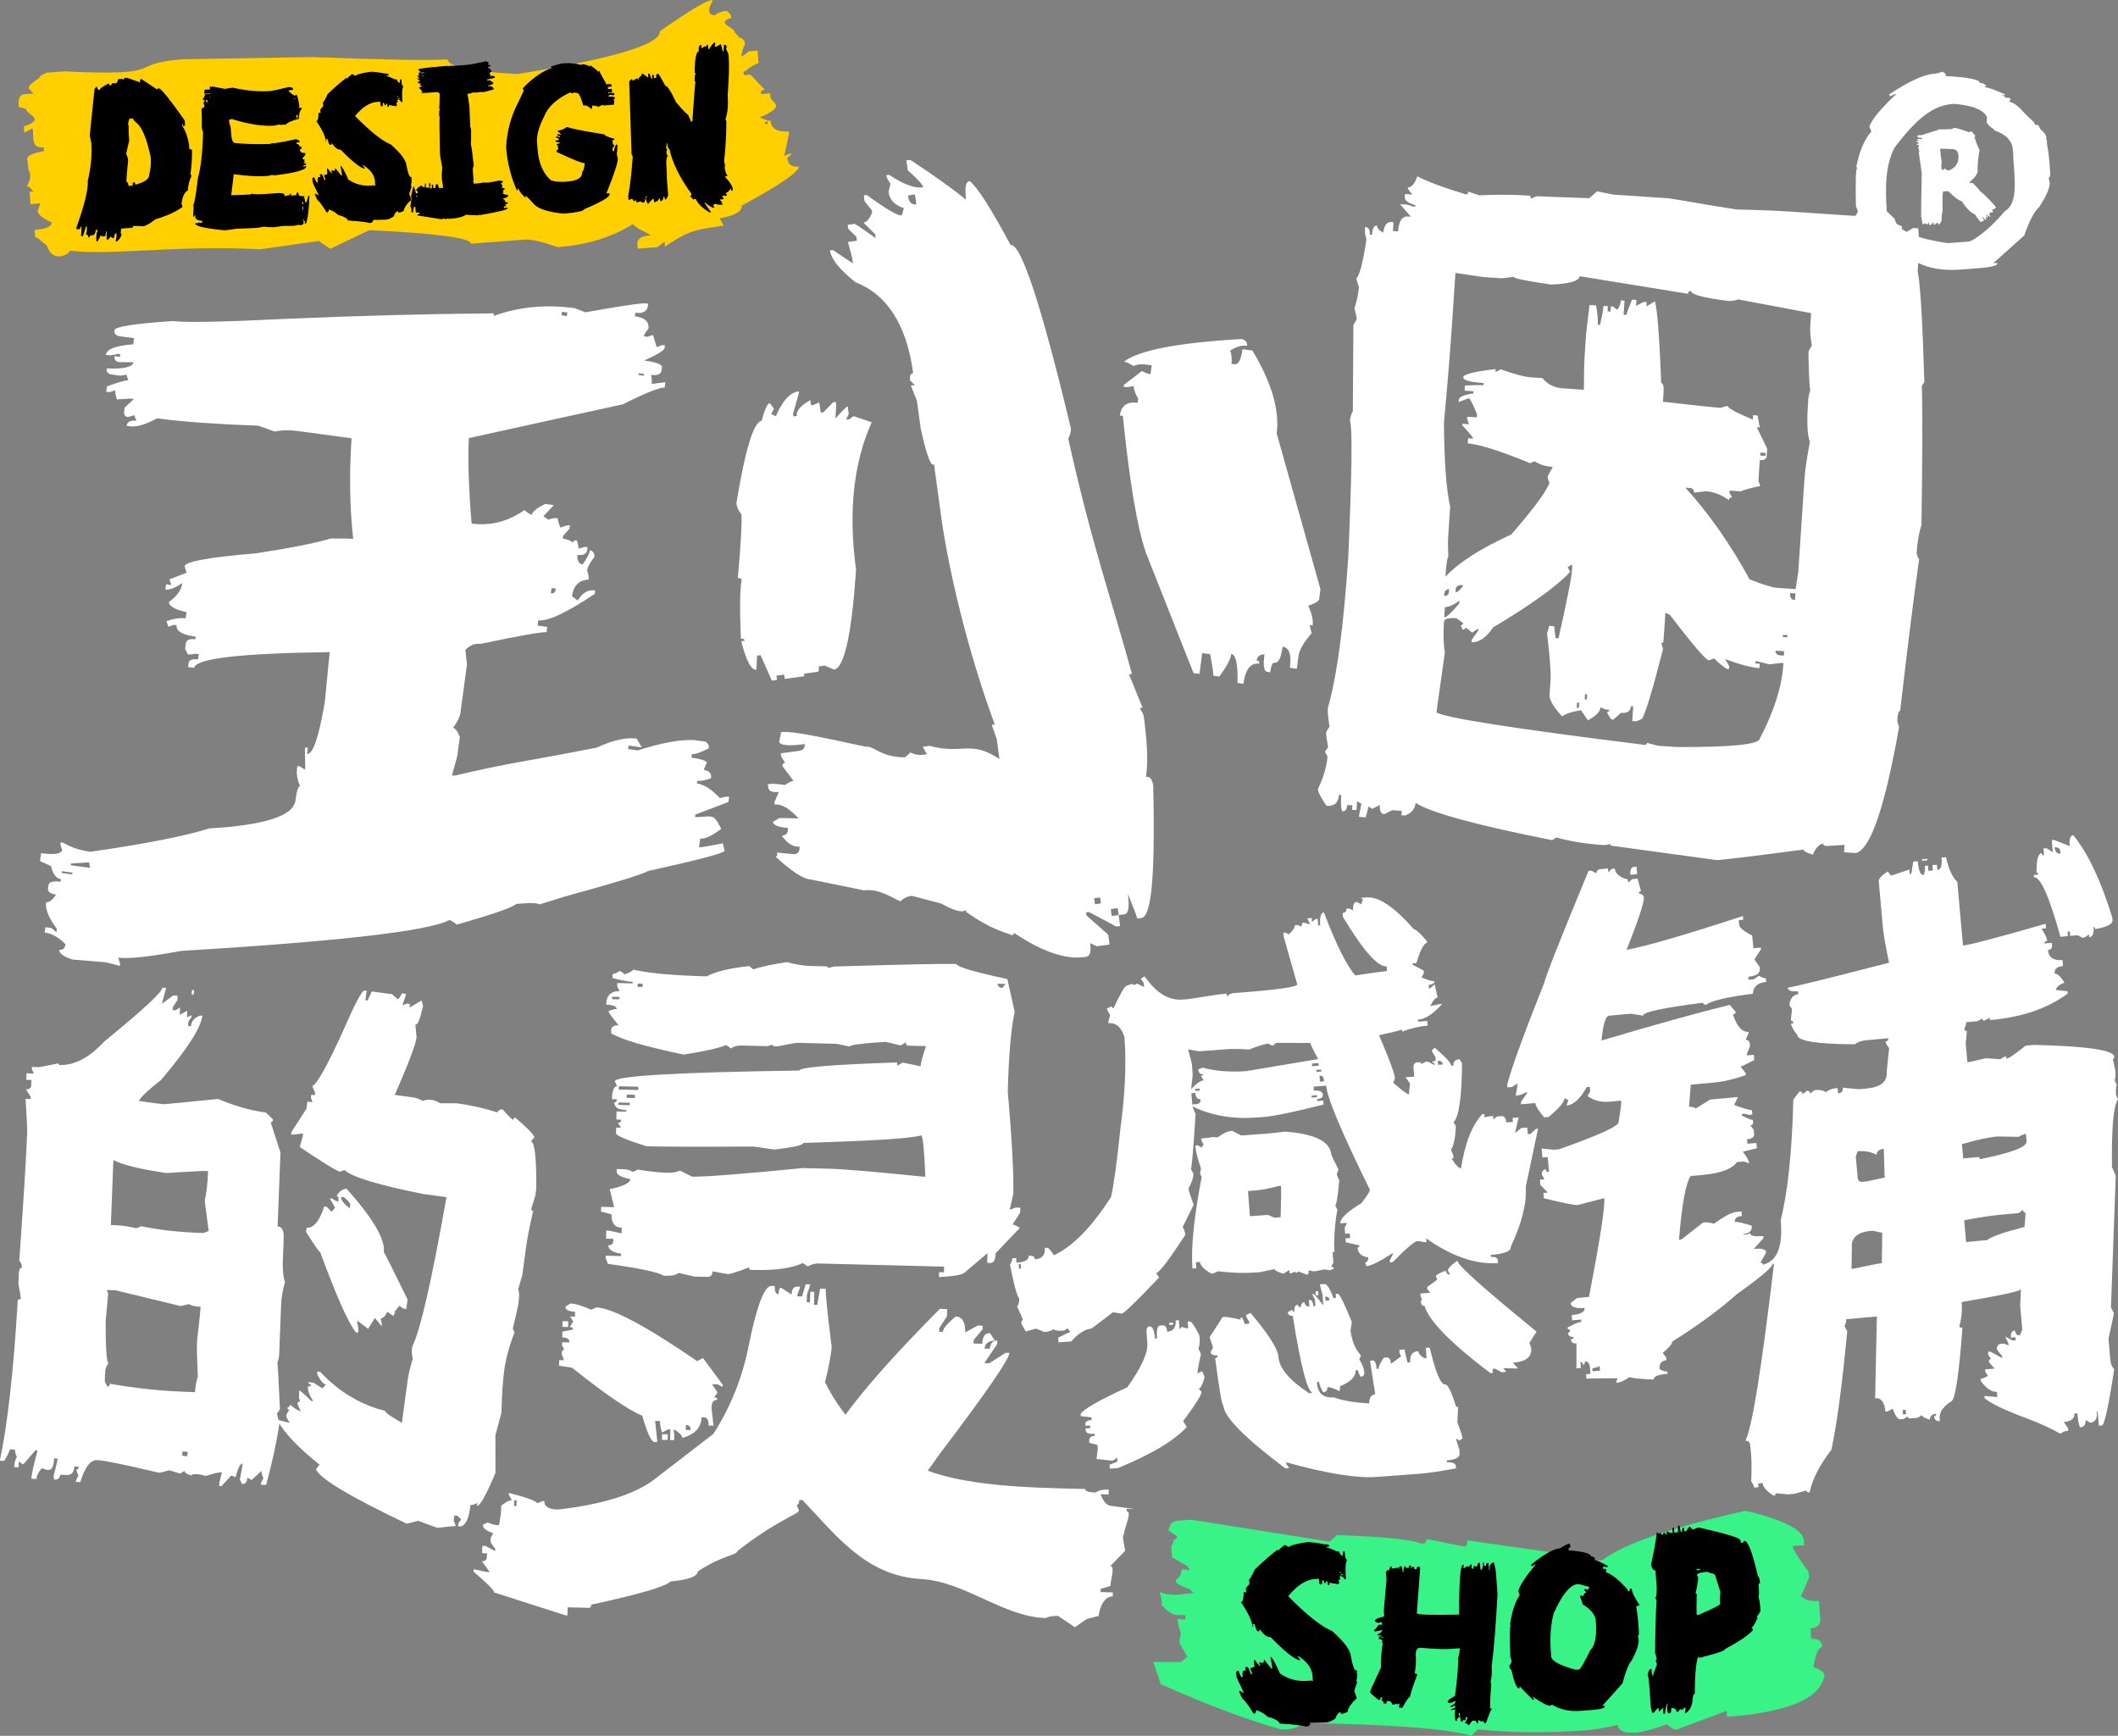
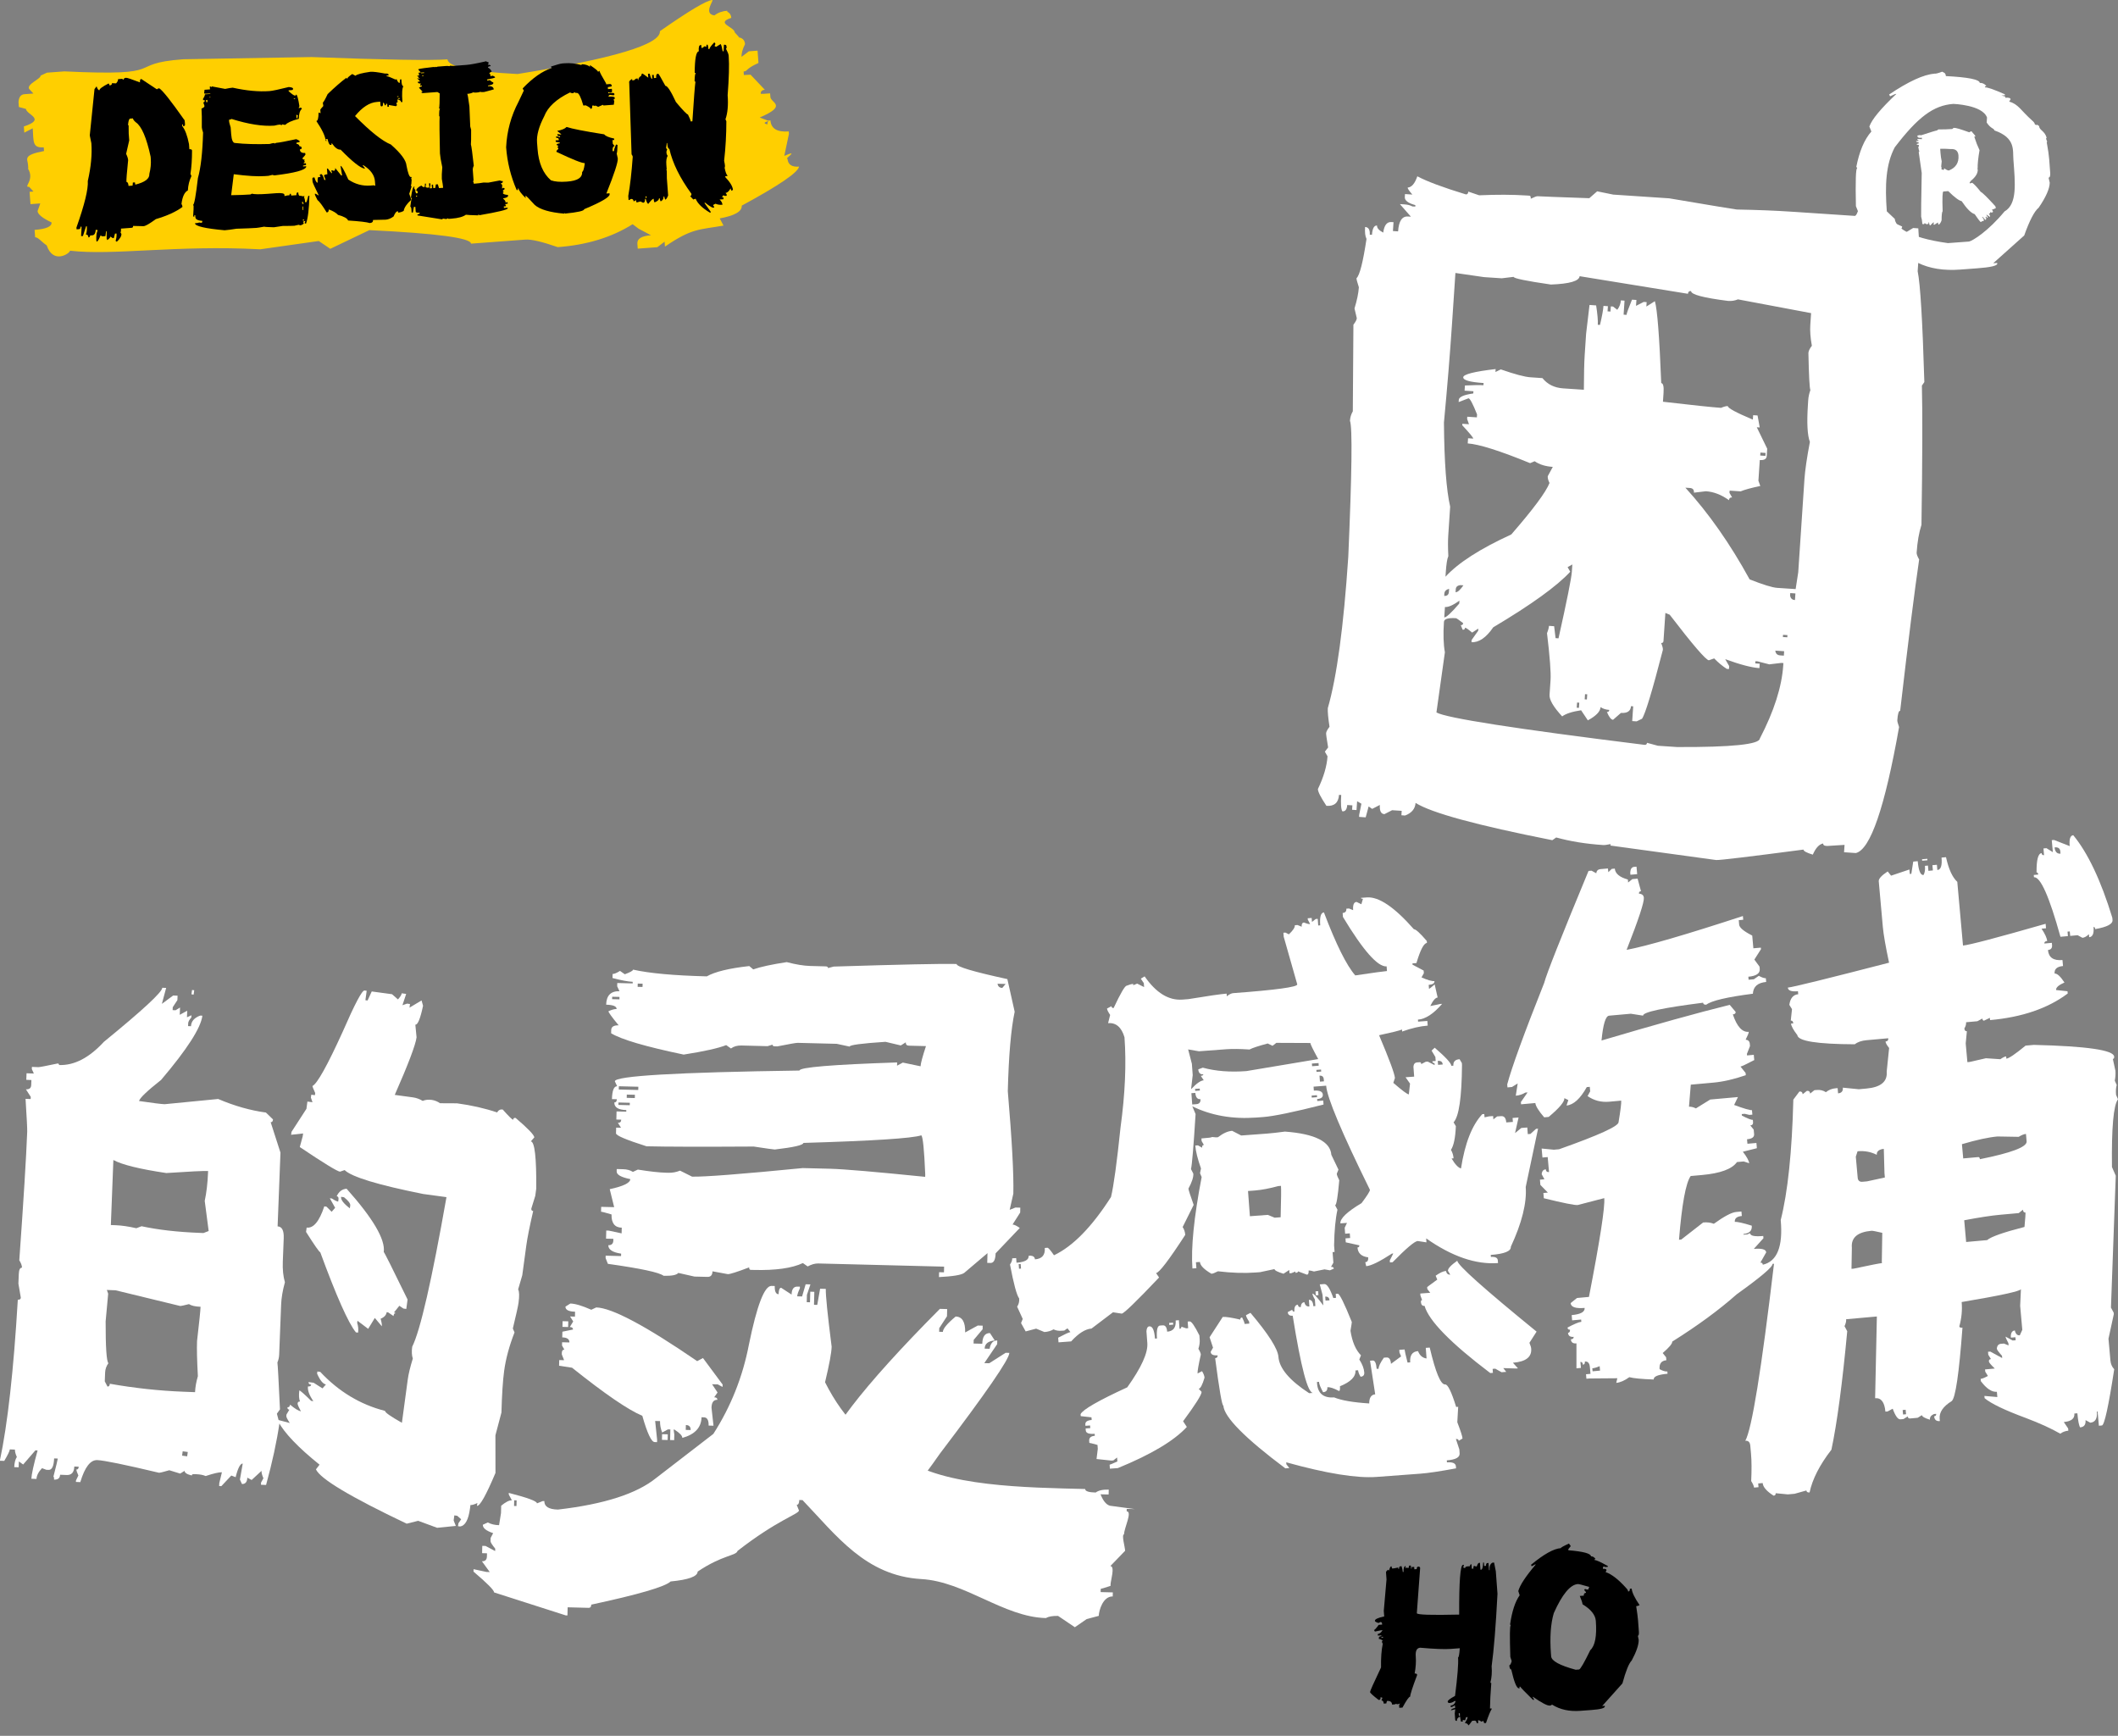
<svg xmlns="http://www.w3.org/2000/svg" id="_层_1" viewBox="0 0 741.87 607.97">
  <rect x="0" y="0" width="741.87" height="607.97" fill="#808080" stroke="none" />
  <defs>
    <style>.cls-1{fill:#fff;}.cls-2{fill:#39f288;}.cls-3{fill:#ffcf00;}</style>
  </defs>
-   <path class="cls-2" d="M412.32,532.63l4.89-.36,48.48,7.69,2.7-2.3c16.14,.55,26.04,1.56,29.7,3.03,1.08-.08,1.59-.64,1.51-1.68l13.3,2.68c.81-.06,1.17-.78,1.07-2.17l31.44,4.47,1.92-1.71c6.22,3.03,10.42,4.46,12.6,4.3l1.22-.09c7.76-5.81,24.52-11.59,50.29-17.35,13.34,3.19,20.15,6.7,20.43,10.52l.12,1.56-4.07,.3c.08,1.04,1.94,4.04,5.58,9.01l.15,2.08-2.79,6.49c1.46,1.29,3.55,1.83,6.26,1.63l.46,6.25c.15,2.08-.99,3.21-3.43,3.39l.27,3.64c2.44-.18,3.74,.77,3.9,2.85-1.36,.1-2.41,2.45-3.16,7.04,2.52,.86,3.82,1.81,3.9,2.85-1.31,8.13-12.68,12.98-34.12,14.57l-.15-2.08-17.53,6.54c-.81,.06-1.95-.55-3.41-1.84-4.78,1.75-8.39,2.72-10.84,2.9-4.07,.3-6.18-.59-6.34-2.67-4.83,1.06-8.34,1.67-10.51,1.83-14.12,1.05-26.95,.96-38.5-.28l-2.29,2.26c-8.38-2.52-28-4.02-58.88-4.52-2.81,2.65-6.4,2.18-7.76,2.28-11.29-3.26-23.24-7.48-42.15-15.84l-2.63-7.79h9.74l2.18-1.8-2.83-5.02,.58-3.18c-.7-2.04-1.1-3.75-1.2-5.15l2.72,.28,.12-1.55h-2.39c-2.72,.2-5.42-2.73-6.15-3.84,.81-.06-.39-3.21-.47-4.25,4.49,1.76,8.21,.62,10.66,.43l1.22-.09-1.54-1.36c-8.7-3.19-2.69-3.2-2.9-5.98l.5-1.02,2.62,.43-.76-1.4-5.51-3.16-.27-3.64,.77-1.71c-.15-2.08,3.99-.31-1.75-4.08,.39-2.12,1.4-3.24,3.02-3.36Z" />
-   <path class="cls-1" d="M226.13,106.26l.92,.12-.08,.62c-.28,2.06-1.75,2.9-4.42,2.54l-.17,1.23c3.49,.47,5.07,1.94,4.74,4.41-.99,1.12-1.52,1.99-1.61,2.61l1.23,.17,1.97-.67,1.31,4.25,1.97-.67,.92,.12-.12,.92c-.11,.82-2.51,2.28-7.18,4.36,4.31,.58,6.4,1.39,6.26,2.42l-.12,.92c-.19,1.44-1.42,2-3.68,1.7,.24,1.29,.31,2.35,.2,3.17l4.79-.61-.25,1.85c-1.88-.04-6.74,1.91-14.6,5.87l-53.99,11.84c-.38,7.48-.06,17.46,.97,29.94,6.57,.89,12.74-.68,18.52-4.71,1.12,.99,1.99,1.52,2.61,1.61,.14-1.03,1.67-2.28,4.59-3.77l3.08,.42-3.66,3.9,1.72,1.17c1.32-.45,2.38-.62,3.21-.51,.54,2.17,.92,3.26,1.12,3.29,1.55-.62,2.63-.9,3.25-.82l-.17,1.23-2.22,2.52-.12,.92c1.43,.19,2.63,.67,3.57,1.42,.08-.62,.53-.87,1.36-.76,.45,1.32,.63,2.28,.55,2.9l2.28-.63,.92,.12-.12,.92c-.19,1.44-1.32,2.02-3.37,1.74l-.12,.92c.22,1.5,.84,2.31,1.87,2.45,1.54-2.09,2.39-3.76,2.56-4.99,1.2,.37,1.72,1.17,1.56,2.41-1.51,1.89-2.35,3.45-2.52,4.68,.45,1.31,.62,2.39,.51,3.21-3.37,.17-5.31,2.11-5.81,5.8l1.99,1.53c1.62-2.71,3.66-3.9,6.13-3.56l-.17,1.23c-9.89,6.62-16.48,9.69-19.76,9.25l-.25,1.85,3.39,.46-.25,1.85c-1.44-.19-9.15,1.17-23.14,4.09-1.85-.25-3.62,.45-5.3,2.11l.57,5.1-2.29,16.94c-.19,1.44-1.06,3.21-2.6,5.3,.82,.11,1.62,1.16,2.4,3.15l-.92,6.78-1.84,6.65,.92,.12c22.88-5.27,19.56-3.89,49.85-9.83,5.58-2.59,10.22-3.64,13.92-3.14l1.78,3.06-4.62-.62-.17,1.23,3.39,.46c8.3-2.64,14.84-3.85,19.63-3.62l4.01,.54c.97,.55,1.39,1.34,1.25,2.36-2.92,1.49-4.9,2.16-5.92,2.02l-.17,1.23c3.08,.42,4.89,.97,5.42,1.67l-.91,2.07-.08,.62c1.85,.25,2.66,1.2,2.44,2.84-1.99,.78-3.6,1.08-4.83,.92l-.12,.92c2.46,.33,5.16,2.06,8.08,5.17,1.32-.45,2.38-.62,3.21-.51l-.25,1.85-11.58,4.4-.12,.92,4.75-.3,1.23,.17c.82,.11,1.89,1.51,3.2,4.2-3.27,2.49-5.72,3.62-7.36,3.4l-.42,3.08c.41,.06,3.19-.4,8.34-1.38l.59,2.59c-.11,.82-9.01,3.17-26.68,7.06-2.49,1.34-12.19,4.31-29.13,8.93-16.58,5.08-2.38,1.3-17.19,2.64-.99,1.12-7.9,3.53-20.74,7.24-1.33-1.01-2.2-1.55-2.61-1.61-7.21,3.84-38.55,7.45-94.01,10.82-11.16,2.05-18.48,2.84-21.97,2.36l.63,2.28-.08,.62-4.85-1.28-11.79-.97c-3.2-1.06-4.72-2.21-4.55-3.44,1.23,.17,1.95-.47,2.14-1.91-2.39-2.41-4.82-3.79-7.29-4.12l.25-1.85,2.16,.29,1.68,1.48,.17-1.23c-2.84-3.73-4.1-6.83-3.76-9.29,1.03,.14,2.19-.75,3.5-2.67-2.06-.28-3-1.03-2.83-2.27l.12-.92c.17-1.23,1.58-1.67,4.26-1.31l.12-.92c-1.65-.22-2.8-1.74-3.46-4.55l-3.84-1.77,.37-2.77c4.72,.64,7.18,.24,7.38-1.2-.48-1.11-.67-1.97-.59-2.59l.92,.12c2.71,1.62,5.91,2.68,9.61,3.18,19.41-2.81,33.27-5.54,41.58-8.18,19.4-1.14,29.46-4.38,30.18-9.72,.47-3.49,1.02-5.2,1.63-5.11-.96-2.22-1.31-4.25-1.06-6.1l.12-.92,.92,.12,1.72,1.17,.12-.92-.13-5.98,.12-.92,.92,.12-.29,2.16c2.05,.28,4.13-5.82,6.24-18.3,1-10.53,1.58-16.31,1.72-17.34-31.22,.38-47.05,2.22-47.49,5.5l-2.16-.29,.17-1.23c.17-1.23,1.28-1.71,3.33-1.43l.25-1.85-.93-.13c-1.49,.22-2.45,.3-2.86,.24l-.98-2.02,.25-1.85c.17-1.23,1.28-1.71,3.33-1.43l.12-.92c-4.73-.64-6.95-1.98-6.67-4.04l-.92-.12-1.97,.67-.67-1.97c2.63-.9,4.87-1.22,6.72-.97l.29-2.16c-4.26-.99-6.29-2.21-6.1-3.65,2.77-1.92,4.32-4.12,4.66-6.59-2.54,1.75-4.53,2.53-5.96,2.33l.25-1.85,1.85,.25-.67-1.97,5.96-2.33-.63-2.28c.22-1.64,8.47-3.14,24.77-4.5,11.74-1.76,20.55-3.5,26.43-5.21,4.6,0,7.21,.03,7.83,.12-1.23-11.04-1.42-22.78-.57-35.22l-19.1-2.58c-2.67-.36-5.29-.29-7.87,.19l-5.69-2.02c-14.98-.56-26.48-1.38-34.49-2.47l-.92-.12c-4.06,2.17-7.22,3.1-9.48,2.8l-1.23-.17c.19-1.43,1.32-2.02,3.37-1.74l-.67-1.97-2.28,.63c-1.03-.14-1.46-.82-1.29-2.06l.17-1.23,3.23-3.01-1.23-.17-4.75,.3c-.42-1.52-.59-2.59-.51-3.21l-1.97,.67-1.23-.17,.25-1.85c4.18-1.52,6.68-2.24,7.5-2.12l-.67-1.97-2.24,.33-2.77-.37c-1.44-.19-2.07-.91-1.91-2.14,6.04,.19,9.17-.53,9.39-2.18l-5.01-.05c-1.23-.17-1.77-.87-1.6-2.1l1.85,.25,.12-.92-.92-.12c-1.31,.45-2.7,.58-4.13,.38,.28-2.05,3.47-3.3,9.6-3.72l.29-2.16-4.93-.67c-1.44-.19-2.07-.91-1.91-2.14s7-2.29,20.51-3.19c4.31,.58,17.21,.34,38.69-.73,25.67-1.13,50.23-1.78,73.68-1.96l-.12,.92c8.8-3.2,18.23-4.12,28.3-2.76,.2,.03,1.5,.52,3.88,1.47,12.64-2.26,19.69-3.3,21.13-3.11ZM21.67,305.14l-.08,.62,3.7,.5,.08-.62-3.7-.5Zm3.19-2.71l-.08,.62,6.78,.92-.37-1.93-6.33,.4ZM196.86,109.21l-.17,1.23,1.85,.25,.17-1.23-1.85-.25Zm-3.67,96.76l-.25,1.85c1.03,.14,1.62-.41,1.79-1.64l-1.54-.21Zm30.56-75.24l-.08,.62,1.85,.25,.08-.62-1.85-.25Z" />
-   <path class="cls-1" d="M279.75,137.04l.08,.6-2.06,7.3,.12,.9,1.2-.16c-.24-1.8,1.33-3.64,4.74-5.53l.24,1.8,.9-.12,2.01-.89,.49,3.59,.9-.12,3.48-3.52,.9-.12,.16,1.2-.29,4.61c2.47-2.78,3.9-4.19,4.3-4.25l.37,2.7-.95,1.96,1.2-.16,1.38-1.1,6.4,2.18c-6.39,14.29-8.21,31.52-5.46,51.69-1.57,22.79-4.15,34.43-7.75,34.92l-3.24-1.39-2.1,.29c.16,1.2,.04,1.82-.35,1.88l-4.79,.65,.12,.9-6.89,.94-.2-1.5-2.7,.37,.2,1.5-1.8,.24-3.96-8.92-1.2,.16-.25,4.91c-1.8,.24-3.57-3.07-5.32-9.95l1.2-.16c-.08-.6-.52-.84-1.32-.74-.45-10.72-.36-17.54,.26-20.47-.08-.6-.52-.84-1.32-.74,1.11-12.76,1.51-20.24,1.21-22.43-.96-1.09-1.54-2.33-1.73-3.73,3.11-18.93,6.06-28.59,8.86-28.97,1.08-4.01,2.02-6.07,2.82-6.18l1.48,1.93-.95,1.96,1.62,.69c2.32-5.4,4.97-8.3,7.97-8.71Zm37.71-80.85l1.39-.19c8.01,5.26,14.53,9.91,19.55,13.93-.57-4.16-.16-6.33,1.23-6.52,2.62,2,7.41,9.46,14.35,22.4,3.69-.5,10.73,20.9,21.11,64.19,.13,.93-.18,2.14-.91,3.66,8.49,38.15,15.26,56.51,22.31,82.38l-1.04,.14,4.77,11.7-1.04,.14c.88,1.29,1.37,2.28,1.46,2.98,1.26,9.24,1.51,16.27,.76,21.08,1.39-.19,2.24,.88,2.55,3.18,.76,34.97-.98,45.85-4.21,46.29l-1.39,.19-.72-2.2-2.59-6.53c.63,4.62,.25,7.03-1.13,7.22l-2.08,.28-.33-2.43-2.43,.33,.33,2.43,2.43-.33,.52,3.81-1.39,.19-9.52-5.06-1.04,.14,.14,1.04,7.63,6.73,.47,3.46-4.51,.61-2.27-1.1c.41,3.01-.08,4.6-1.47,4.79-1.85,.25-9.92,2-25.22-8.39,.06,.46-.25,.74-.95,.84-.09-.69-5.17-.69-15.84-8.18-.41-3,1.79,2.96-8.66-2.91l-10.35-2.72c-1.62,.22-2.94,.87-3.97,1.95-3.26-1.44-7.63-4.54-12.71-3.85l-18.99-3.87c-2.37-.14-6.38-2.78-12.02-7.89,.46-.06,.63-.55,.5-1.48l6.08,.58c1.39-.19,1.97-1.09,1.75-2.71-2.08,.28-4.14-.96-6.16-3.75,1.61-.22,2.32-1.14,2.1-2.76-3.33-.25-5.07-.95-5.23-2.11l2.28-1.37,6.73,.14c-3.31-3.55-6.12-5.17-8.43-4.85l-.09-.69,1.61-3.75c-2.31,.32-3.56-.22-3.75-1.61l-.14-1.04,1.39-.19c.46-.06,2.01,.08,4.65,.43,1.29-.88,2.28-1.37,2.98-1.46l-3.87-5.12c-.09-.69,.2-1.09,.9-1.18l-1.37-2.28-.14-1.04,6.24-.85c1.61-.22,2.33-1.02,2.14-2.41-5.78,.79-8.76,.49-8.95-.9,.47-1.71,.68-2.8,.61-3.26,4.16-.57,15.46,2.1,29.85,5.11,2.78-.38,5.32,3.81,13.66,3.68l1.89-1.67c1.51,.74,3.08,.99,4.69,.77l1.04-.14-1.42-2.63,2.43-.33c11.25,3.18,14.32-2.21,24.43,4.64l-.94-6.93-1.75-5.06,1.04-.14c-9.73-26.44-16.28-54.59-18.87-73.54l-2.36-17.33c-.16-1.15-1.05,3.68-4.7-12.77l-1.32-9.7-2.14-5.36,1.39-.19-1.62-1.54c-.22-1.61,.13-2.49,1.06-2.62-2.3-16.86-9.04-27.48-20.23-31.84-5.54-4.42-8.52-8.13-8.93-11.14l1.04-.14,7,4.7-.28-2.08-1.45-5.45,3.12-.43-.19-1.39-2.85-2.79-.19-1.39,2.43-.33c.23-.03,2.69,1.64,7.39,4.99l-.19-1.39-4.08-4.03c1.15-.16,2.16-1.35,3.04-3.59l-.09-.69-2.55-3.18-.28-2.08,1.04-.14c6.79,4.96,10.89,7.34,12.27,7.15l.71-2.57c-3.19-.98-4.98-2.85-5.36-5.62l.66-2.91c-.88-1.29-1.37-2.28-1.46-2.98l1.04-.14c4.92,3.33,8.89,4.79,11.89,4.38-.13-.92-1.93-2.91-5.4-5.97l-.47-3.47Zm.61,12.27l.14,1.04c.45,1.59,1.37,2.28,2.76,2.09l-.47-3.46-2.43,.33Zm65.19,246.16l.28,2.08,2.08-.28-.28-2.08-2.08,.28Zm51.72-195.87c1.36,.42,1.96,1.2,1.8,2.36-1.85-.25-3.81,.32-5.87,1.69,.51,1.48,.66,3.03,.44,4.64l1.04,.14c1.39,.18,2.33-1.57,2.82-5.27l3.47,.46c6.74,11.25,9.57,20.91,8.5,29l15.34,54.61-.46,3.47c-.09,.69-1.37,1.47-3.83,2.31,1.28,2.76,1.8,5.06,1.55,6.91l-1.04-.14,.67,2.91c-2.77,3.16-4.29,5.78-4.57,7.86l-.6,4.51-2.43-.32c.61-4.62-.24-7.09-2.55-7.39-.52,3.93-1.48,5.8-2.86,5.62-.69-.09-1.19,1.02-1.5,3.33l-1.04-.14c-1.16-.15-1.47-2.19-.95-6.12-1.65,.02-2.56,.72-2.75,2.1,.69,.09,.99,.48,.9,1.18-3.01-.4-4.85,1.95-5.52,7.03l-2.08-.28c.16-6.56-.57-9.96-2.18-10.17-.25,1.85-1.65,4.49-4.22,7.91l-2.08-.28c.09-.69-.28-3.21-1.11-7.56l-2.77-.37-.97,7.28-2.08-.28-16.65-42.08c-3.06-8.87-5.76-24.87-8.1-48l-1.04-.14c.46-3.47,2.54-4.96,6.24-4.46l.18-1.39c-1.14-2.03-1.65-3.51-1.53-4.44l-2.52,.37-1.04-.14,.09-.69,6.28-4.81c1.32,.65,2.33,1.01,3.03,1.11l.41-3.12-2.43-.32c-1.39-.18-2.71,0-3.95,.53-1.53-.91-2.64-1.41-3.33-1.5,5.24-4.01,18.99-6.65,41.28-7.93Z" />
  <path class="cls-1" d="M496.49,61.77c3.34,1.78,8.99,3.89,16.96,6.32,.52,.03,.8-.29,.85-.98l3.8,1.29c6.24-.27,11.78-.25,16.6,.07l1.03,.07c.34,.02,.49,.38,.45,1.07,1.25-.61,2.05-.9,2.39-.88,1.2,.08,7.24,.31,18.11,.69l2.76-2.41,5.63,1.15,19.63,1.31c15.22,2.57,23.09,3.88,23.6,3.91,7.42,.15,13.63,.39,18.63,.73l27.89,1.86c2.57,.35,3.83,.95,3.77,1.81l2.13-.89c.17,.01,2.02,.83,5.54,2.44l-.02,.26-.9,1.76,2.07,.14,2.7-1.63,1.81,.12,.38,5.99-.6,9.04c.92,4.39,1.7,17.32,2.34,38.81l-.86,1.24c.24,9.35,.19,25.61-.15,48.76-.87,2.71-1.44,5.96-1.69,9.75-.03,.52,.26,1.31,.88,2.39-1.59,10.79-3.81,28.46-6.65,53-.52-.03-.85,1.07-1,3.31-.02,.35,.18,1.14,.62,2.38-5,28.2-10.05,42.91-15.14,44.13l-4.13-.28,.17-2.58-5.99,.38-.52-.03c-.69-.05-1.02-.33-.98-.84-1.4,.25-2.61,1.56-3.63,3.91-2.21-.67-3.29-1.26-3.25-1.77-19.2,2.52-29.39,3.74-30.6,3.66l-37.02-5.07,.03-.52c-1.23,.27-2.1,.38-2.62,.34-6.03-.4-11.5-1.29-16.42-2.65l-1.36,.95c-26.46-5.23-42.42-9.58-47.9-13.06-.14,2.07-1.36,3.54-3.67,4.42l-1.29-.09,.1-1.55-3.36-.22-2.69,1.38c-1.21-.08-1.74-1.15-1.6-3.22l-2.69,1.38-1.24-.86-1.03,3.82-2.32-.16,.05-.77,.77-3.84-1.5-.88-.21,3.1-1.55-.1,.1-1.55-1.81-.12c-.1,1.55-.67,2.29-1.7,2.22-.47-.72-.6-2.63-.4-5.73l-.77-.05c-.18,2.76-1.66,4.04-4.41,3.86-2.04-3.08-3.03-5.04-2.98-5.91,2.01-4.19,3.13-8,3.36-11.45l-.93-1.62,1.14-1.48c-.49-2.97-.73-4.63-.7-4.98,.03-.52,.43-1.27,1.19-2.26-.48-3.15-.68-5.32-.6-6.53,3.15-10.86,5.54-28.51,7.17-52.96,1.28-29.49,1.48-45.39,.59-47.69,.08-1.2,.41-2.31,1-3.31l.21-30.34c.76-.99,1.15-1.74,1.19-2.26l-.81-3.43c.88-2.88,1.39-5.35,1.53-7.42-.58-1.76-.85-2.82-.83-3.17,1.1-.96,2.27-5.56,3.51-13.77-.46-.89-.63-2.29-.5-4.18,1.2,.08,1.75,.98,1.64,2.7l.77,.05c.15-2.24,.74-3.32,1.77-3.25-.06,.86,.67,1.69,2.17,2.48,.34-2.57,1.29-3.8,2.84-3.7l.77,.05-.21,3.1,1.81,.12c.24-3.62,1.39-5.35,3.46-5.22l1.03,.07-3.86-4.41,1.55,.1c1.2,.08,2.14,.32,2.81,.71l1.03,.07,.03-.52c-2.55-.69-3.78-1.63-3.7-2.84l.07-1.03,2.58,.17c-1.13-1.28-1.68-2.1-1.65-2.45,1.39-.08,2.51-1.39,3.38-3.93Zm56.81,34.93c-.12,1.72-3.47,2.71-10.06,2.96-8.73-1.27-13.08-2.17-13.05-2.69l-4.18,.5-6.2-.41-10.02-1.45-1.21,18.08c-.69,10.33-1.63,21.77-2.81,34.31,.11,13.85,.84,23.66,2.18,29.46l-.67,10.07c-.13,1.9-.12,4.32,.03,7.27-.41,.84-.7,2.72-.9,5.65l-.1,1.55c4.48-4.89,12.16-9.82,23.04-14.8,7.68-8.83,12.15-14.84,13.4-18.04-.46-.89-.67-1.69-.62-2.38l1.77-3.25c-2.58-.17-4.7-.83-6.35-1.98l-1.6,.67c-10.61-4.34-17.89-6.64-21.85-6.91l.12-1.81,1.81,.12c.02-.34-1.26-1.9-3.84-4.67l.03-.52,2.32,.16-.65-1.86,.05-.77,3.36,.22,.07-1.03c-1.48-3.73-2.48-5.61-2.99-5.65l-3.46,1.33,.05-.77c.07-1.03,1.76-1.78,5.08-2.25l.05-.77-3.1-.21,.12-1.81c2.95-.15,5.11-.18,6.49-.09l.05-.77c-4.82-.32-7.2-1-7.13-2.03s3.85-1.99,11.35-2.87l-.07,1.03,1.88-.91c4.9,1.71,8.38,2.64,10.45,2.77l4.13,.28c1.76,2.19,4.18,3.39,7.28,3.6l7.23,.48c.02-5.53,.12-9.59,.29-12.17l.5-7.49,1.19-10.04,2.32,.16c.48,3.14,.68,5.41,.58,6.78l.77,.05c.72-3.06,1.13-5.28,1.22-6.66l1.55,.1-.12,1.81,1.03,.07,.12-1.81,.77,.05,1.48,1.14c.76-.99,1.18-2.08,1.26-3.29l1.29,.09-.33,4.91,1.03,.07c.03-.52,.67-2.29,1.91-5.32l1.55,.1-.14,2.07,2.69-1.38,1.03,.07-.1,1.55,2.98-1.88c.85,2.83,1.59,12.39,2.23,28.69,.69,.05,.96,1.19,.81,3.43l-.21,3.1c10.47,1.22,17.25,1.93,20.35,2.14,1.07-.45,1.86-.65,2.38-.62-.05,.69,2.87,2.27,8.76,4.74l.1-1.55,1.55,.1,.76,4.2-1.03-.07,3.65,7.51-.17,2.58c-.07,1.03-.88,1.5-2.43,1.39l-.48,7.23,.65,1.86c-3.16,.66-5.45,1.28-6.87,1.88l-3.87-.26-.05,.77,.93,1.62c-.69-.05-1.06,.28-1.1,.96-2.64-1.9-5.34-2.95-8.09-3.13l-4.18,.5c.07-1.03-.41-1.58-1.45-1.65l-1.55-.1c8.22,9.02,15.72,19.73,22.5,32.11,4.71,1.87,7.93,2.86,9.66,2.98l6.46,.43,.91-5.91,2.17-32.54c.21-3.1,.84-7.47,1.91-13.1-.88-2.3-1.11-6.65-.69-13.02l.1-1.55c.08-1.2,.33-2.4,.76-3.58-.3-.71-.53-5.05-.69-13.02,.05-.69,.45-1.53,1.21-2.51-.51-2.8-.69-5.23-.55-7.3l.28-4.13-25.62-4.82c-1.07,.45-2.21,.63-3.41,.55-8.75-1.1-13.08-2.26-13-3.46-.69-.05-1.06,.28-1.1,.96l-37.98-6.17Zm-4.22,101.93l.93,1.62c-4.66,5.05-13.66,11.54-26.98,19.47-2.49,3.64-5.03,5.37-7.61,5.2l.05-.77,2.29-3.22,.05-.77-2.17,1.41c-1.31-1.12-2.14-1.7-2.48-1.72-.03,.52-.31,.76-.83,.72l-.67-1.6c.52,.03,.79-.21,.83-.72-1.48-1.14-2.31-1.71-2.48-1.72-2.76-.18-4.17,.24-4.24,1.27-.29,4.3-.18,7.86,.33,10.66l-2.96,21.07c3.33,1.95,27.63,5.74,72.92,11.36,.52,.03,.79-.21,.83-.72l3.82,1.03,6.71,.45c19.19,.08,28.86-.93,29-2.99,4.96-9.53,7.69-18.08,8.2-25.65l.05-.77-.77-.05-4.18,.5-4.08-1.05-.77-.05-.05,.77,1.55,.1-.1,1.55c-2.76-.18-6.75-1.23-11.98-3.14l1.39,2.43-.07,1.03-.77-.05c-1.49-.96-2.97-2.18-4.42-3.67l-1.86,.65c-1.03-.07-5.61-5.39-13.72-15.96l-1.51-.62-.66,9.81c-.03,.52-.31,.76-.83,.72,.45,1.07,.65,1.86,.62,2.38-3.73,14.45-6.17,22.51-7.32,24.16l-1.88,.91-1.55-.1,.35-5.17-.77-.05c-.12,1.72-1.29,2.51-3.53,2.36l-2.76,2.41c-.69-.05-1.41-.96-2.15-2.74,.52,.03,.79-.21,.83-.72-1.21-.08-2.22-.41-3.05-.98-.1,1.55-1.59,3.1-4.46,4.63l-2.36-3.53c-3.15,.48-5.36,1.2-6.63,2.15-3.07-3.32-4.54-5.84-4.42-7.56l.35-5.17c.17-2.58-.24-8.06-1.24-16.43,.41-1.01,.64-1.86,.69-2.55l1.81,.12,.5,4.18,1.03,.07c2.96-13.29,4.52-21.06,4.67-23.3l.17-2.58-1.62,.93Zm-43.17,9.31l-.05,.77c1.03,.07,1.58-.41,1.65-1.45l.07-1.03c-1.06,.28-1.61,.84-1.67,1.7Zm.21,4.68l-.24,3.62c.69,.05,2.44-1.56,5.25-4.84l.07-1.03c-2.18,1.58-3.88,2.33-5.08,2.25Zm3.79-6.23l-.07,1.03c.69,.05,1.61-.76,2.75-2.41l-1.03-.07c-1.04,.11-1.6,.59-1.65,1.45Zm42.49,39.68l-.12,1.81,.77,.05,.12-1.81-.77-.05Zm2.79-2.93l-.12,1.81,.77,.05,.12-1.81-.77-.05Zm61.43-84.62l-.07,1.03,1.81,.12,.07-1.03-1.81-.12Zm5.22,69.36c.1,1.04,.67,1.6,1.7,1.67l1.29,.09,.1-1.55-3.1-.21Zm2.7-5.53l-.05,.77,1.55,.1,.05-.77-1.55-.1Zm2.53-14.62l-.05,.77c.1,1.04,.67,1.6,1.7,1.67l.16-2.32-1.81-.12Zm35.75-127.32l-.17,2.58,.77,.05,.17-2.58-.77-.05Z" />
  <path class="cls-1" d="M56.92,345.97l1.28,.05-1.5,5.58,3.96-2.92,1.54,.06-.06,1.54-1.63,2.5-.04,1.02,1.02,.04,1.57-.96-.1,2.56,2.62-1.44-.09,2.3,1.56-.71-.03,.77c-.72,.83-1.08,1.5-1.1,2.01l-.04,1.02,1.02,.04c.07-1.7,1.14-2.94,3.22-3.72l.77,.03c-.51,4.25-5.33,11.75-14.46,22.5-4.94,3.91-7.51,6.37-7.72,7.39,4.75,.7,7.73,1.07,8.93,1.12l18.78-1.83c5.71,2.44,11.29,4.02,16.73,4.75l2.47,2.4c-.03,.68-.3,1.01-.81,.99l3.43,10.64-1,25.84c1.54,.06,2.25,1.46,2.14,4.18l-.32,8.19c-.11,2.73,.14,5.13,.74,7.2-.8,2.87-1.24,5.51-1.33,7.89l-.68,17.4c-.04,1.02-.25,1.96-.62,2.8,.13,.86,.43,6.34,.9,16.44l-1.08,1.5,.89,3.37c-.94,6.46-2.5,13.66-4.68,21.6l-1.79-.07,.03-.77,.83-1.51c-.47-1.04-.69-1.91-.67-2.59l-3.46,3.2-1.51-.83c-.06,1.54-.69,2.28-1.88,2.23l-.71-1.56,.99-5.6c-.86-.03-1.69,1.56-2.49,4.77l-1.52-.57-3.48,3.71-.77-.03,.04-1.02,.92-3.81c-1.02-.04-2.92,.4-5.69,1.32-.84-.37-1.94-.59-3.31-.64l-.77-.03c-.51-.02-.77,.14-.79,.48-1.69-.41-2.53-.95-2.5-1.63l-1.57,.96-3.8-1.17c-2.07,.6-3.28,.9-3.62,.88-12.02-2.86-19.22-4.33-21.61-4.43s-4.37,2.48-5.94,7.71l-1.54-.06,.02-.51,.84-1.76c-.47-1.04-.7-1.73-.69-2.08,.51,.02,.78-.31,.81-.99l-1.54-.06c-.08,2.05-.98,3.04-2.68,2.97l-2.3-.09c-.05,1.2-.75,1.76-2.12,1.71,.03-.68-.05-1.03-.22-1.03,1-3.89,1.51-6,1.53-6.35l-1.28-.05c-.11,2.73-.76,4.07-1.95,4.02l-.77-.03-1.52-.57c-1.25,1.32-1.89,2.58-1.94,3.77l-1.79-.07c.06-1.54,.78-4.84,2.18-9.91l-.77-.03-4.29,4.96-1.5-1.08-.08,2.05-1.54-.06c.06-1.54,.36-2.72,.91-3.55-.47-1.04-.69-1.91-.67-2.59l-1.79-.07c-.02,.51-.67,1.86-1.95,4.03l-1.54-.06c2.71-12.71,4.81-31.5,6.29-56.39,.68,.03,1.03-.22,1.05-.73l-.84-4.9,.13-3.33c.06-1.54,.43-2.29,1.11-2.26,.03-.68-.29-1.55-.93-2.6,1.49-20.96,2.42-35.95,2.77-44.99,.04-1.02-.16-4.87-.58-11.55l1.79,.07,.03-.77-1.69-2.63c1.19,.05,1.81-.44,1.85-1.47l.07-1.79-1.79-.07,.09-2.3,2.56,.1-.71-1.56,.03-.77,2.3,.09c.34,.01,2.58-.41,6.71-1.28,.34,.01,.5,.19,.49,.53,5.29,.21,10.52-2.49,15.69-8.1,13.58-11.09,20.41-17.4,20.47-18.94Zm-19.49,105.85l.46,1.3-.89,9.7c-.01,9.06,.31,13.94,.97,14.64-.72,1-1.11,2.1-1.15,3.29l-.12,3.07,.95,1.83c.51,.02,.78-.31,.81-.99,8.65,1.53,17.24,2.46,25.77,2.79l4.09,.16c.07-1.7,.4-3.57,.99-5.6-.3-5.48-.4-9.58-.29-12.31,.77-6.63,1.18-10.63,1.23-12-1.88-.07-3.23-.38-4.06-.93-1.73,.45-2.76,.66-3.1,.65l-22.59-5.49-3.07-.12Zm2.28-45.52l-.88,22.77,1.79,.07c2.05,.08,4.42,.43,7.14,1.05l1.82-.7c5.76,1.25,12.48,2.02,20.15,2.32l1.54,.06,1.82-.7-1.38-10.56c.62-2.88,1.01-6.19,1.16-9.95l.02-.51c-1.71-.07-6.58,.17-14.63,.71-9.34-1.39-15.52-2.91-18.53-4.56Zm27.56-59.56l.76,.1-.21,1.52-.76-.1,.21-1.52Zm-3.28,161.58l-.21,1.52,1.78,.24,.21-1.52-1.78-.24Zm76.76-160.41l1.52,.21-1.31,3.96,1.63-.56,1.02,.14-.17,1.27,4.22-2.53,.52,1.88c-.96,4.52-1.86,6.72-2.7,6.61l.43,4.45c-.37,2.71-2.92,9.42-7.64,20.15l6.34,.86c1.18,.16,2.33,.57,3.45,1.24,.91-.39,1.96-.51,3.15-.35,1.01,.14,1.99,.53,2.94,1.17l5.94,.03c5.08,.69,9.75,1.75,14.04,3.19,.45-.8,1.1-1.14,1.95-1.03,2.09,2.35,3.31,3.55,3.65,3.6,.07-.51,.35-.73,.86-.66,4.32,3.69,6.51,5.97,6.57,6.83l-1.22,1.39c1.35,.18,1.98,5.69,1.89,16.54l-.34,2.54-1.38,4.46c-.07,.51,.15,.8,.65,.86-1.24,5.35-2.04,9.37-2.41,12.08l-1.41,10.4-1.45,4.97c.41,.75,.46,2.3,.14,4.67-.16,1.19-.83,4.2-2,9.03l.59,1.37c-1.85,4.75-3.06,9.24-3.63,13.46-.46,3.39-.78,8.25-.95,14.6l-2.11,7.98,.02,13.18c-3.3,7.82-5.46,11.66-6.48,11.53l.14-1.01c-1.1,.54-1.91,.77-2.42,.71l-.17,1.27c-.53,3.89-1.67,5.97-3.43,6.25l-.76-.1,.14-1.01,.96-1.42-1.38-1.22-1.01-.14-.24,1.78,.77,1.91-6.55,.66-6.65-2.45-4.01,1.01c-19.75-9.39-30.34-15.74-31.79-19.03l1.26-1.64c-7.46-6-12.29-11.05-14.49-15.14l.07-.51,3.99,1.06c-.85-1.32-1.26-2.15-1.21-2.49l.07-.51,1-1.67c-.51-.07-.73-.36-.66-.86,.51,.07,.81-.23,.9-.91,1.7,1.44,2.97,2.21,3.82,2.33-.83-1.49-1.22-2.4-1.18-2.74,.07-.51,.36-.73,.86-.66-.39-.91-.47-2.22-.25-3.91,.34,.05,1.72,1.27,4.15,3.66l.76,.1c-1.44-2.09-2.07-3.81-1.88-5.16,.67,.09,1.05-.12,1.12-.62-.68-.09-.98-.39-.91-.9l1.78,.24,3.09,1.97,1.22-1.38c-1.02-.14-2.05-1.4-3.11-3.78l.1-.76,1.01,.14c6.47,6.91,14.04,11.46,22.7,13.67-.07,.51,1.9,1.9,5.9,4.16l2.06-15.23c.25-1.86,.84-4.28,1.76-7.26-.37-1.08-.44-2.47-.21-4.16,2.83-5.64,6.83-23.11,12-52.38l-8.12-1.1c-15.94-3.19-25.12-5.99-27.55-8.38l-1.63,.56c-1.01-.14-5.71-3.01-14.08-8.63l1.02-3.74,.14-1.02-4.2,.47,.14-1.02,5.23-8.08,.34-2.54,1.78,.24-.56-1.63,.14-1.01,1.27,.17,.1-.76c-.67-1.47-.98-2.29-.96-2.46,1.66-.81,5.19-7.13,10.58-18.98,4.25-9.76,6.8-14.58,7.65-14.47l.76,.1-.45,3.3,.76,.1,1.46-3.16,7.11,.96,2.08,1.83c.81-.92,1.26-1.64,1.32-2.15Zm-19.35,68.44c9.27,10.39,13.61,17.78,13.02,22.18,.17,.02,2.95,5.57,8.34,16.63l-.45,3.3-1.01-.14-1.42-.97-1.87,2.33c.34,.05,.49,.16,.47,.32-.34-.05-.55,.27-.64,.95l-1.89-1.29-.51-.07c-.14,1.01-.85,1.78-2.12,2.3,.35,1.25,.49,2.13,.42,2.64l-2.45-2.92-2.33,3.82-3.75-2.83-.1,.76c.37,1.08,.47,2.22,.31,3.4l-.76-.1c-2.66-3.29-6.82-12.64-12.48-28.05-.34-.05-2-2.42-4.98-7.13l.21-1.52c2.37,.32,4.43-2.15,6.18-7.43l.76,.1,1.82,1.8,1.22-1.39-1.87-3.35,.76,.1c.95,.64,1.67,1,2.18,1.07l.1-.76c.09-.67-.12-1.05-.62-1.12,.74-1.62,1.89-2.5,3.46-2.63Zm-1.93,2.84c-.14,1.02,.88,2.36,3.07,4.03l.14-1.01c.09-.67-.64-1.64-2.19-2.88l-1.01-.14Z" />
  <path class="cls-1" d="M282.16,449.82l1.71,.04-1.23,3.67-.06,2.56,1.14,.03,.09-3.7,1.42,.04-.11,4.55,1.14,.03,1-5.66,1.99,.05c-.06,2.27,.62,9.03,2.05,20.25-.05,2.09-.82,6.24-2.31,12.46,6.68,13.26,15.84,22.12,27.49,26.58,13.97,10.02,43.16,10.29,63.63,10.81-.02,.76,1.2,1.17,3.67,1.23,.97-.73,2.49-1.08,4.58-1.02l-.04,1.71-2.84-.07c1.07,2.69,2.36,4.04,3.88,4.08l8.14,1.1-2.84-.07-.02,.85c2.08,.05-.87,5.79-.93,8.06-.96,.17,.41,4.63,.38,5.77l-5.17,5.35c1.71,.04,.12,5.02,.08,6.35v.57c-2.12,.71-3.27,1.06-3.45,1.05l-.03,1.14,4.27,.11-.04,1.42c-3.41-.09-4.84,4.91-4.89,6.8l-4.22,1.12-4.15,2.86-5.87-3.96c-1.9-.05-3.33,.2-4.29,.75-14.79-.37-28.32-12.78-43.61-13.66-19.54-1.12-29.78-15.31-41.62-27.66l-1.14-.03c-.03,1.14-.33,1.7-.9,1.68l.8,2.01c-.23,1.32-7.6,3.31-21.53,14.15-.42,1.7-5.28,1.38-13.96,7.23-.04,1.71-3.2,2.86-9.47,3.46-1.95,1.85-11.21,4.55-27.8,8.12-.02,.76-.31,1.13-.88,1.12l-7.39-.19-.07,2.84h-.57l-25.12-8.05c.02-.76-2.39-3.19-7.21-7.29l.02-.85,4.53,.97,1.14,.03-2.75-3.77c1.14,.03,1.72-.52,1.75-1.66l.03-1.14-1.71-.04,.06-2.56,1.14,.03,3.37,1.79,.02-.85c-1.1-1.35-1.65-2.22-1.64-2.6l.03-1.14,.89-1.68c-2.45-.82-3.65-1.8-3.62-2.94l1.73-.81c1.12,.6,2.44,.92,3.96,.95l.68-4.25,.06-2.56c1.55-1.29,2.8-1.92,3.75-1.9l-1.09-2.02v-.57c6.61,1.69,9.9,2.91,9.88,3.66l2.01-.8h.57c-.05,1.91,1.54,2.9,4.76,2.98,16.16-1.87,27.64-5.56,34.42-11.08l20.02-15.43c6.11-9.52,10.27-19.94,12.45-31.26,2.81-13.77,5.45-20.63,7.91-20.57l1.14,.03c-.05,1.9,.4,2.86,1.35,2.88,.04-1.52,.34-2.27,.91-2.25l3.64,2.37c.05-1.89,.73-2.83,2.06-2.79l.85,.02v.57c-.62,1.31-.92,2.25-.94,2.82l1.71,.04,1.24-4.24Zm-102.05,75.66l-.05,1.99,.85,.02,.05-1.99-.85-.02Zm19.66-68.92c1.71,.04,4.15,.77,7.34,2.18l1.73-.81c5.5,.14,17.29,6.41,35.37,18.81l2.02-1.09,6.88,9.28-.02,.85-1.68-.9-1.99-.05,1.92,2.89-1.18,1.68c.75,.02,1.13,.31,1.12,.88-1.33-.03-2.02,.9-2.06,2.79l.7,6.28-1.71-.04c.05-1.89-.5-2.86-1.63-2.89l-.85-.02c-.09,3.6-2.33,6.01-6.73,7.23,.02-.76-.91-1.73-2.77-2.92h-.28l.24,1.71-.05,1.99-1.42-.04,.09-3.7-.85-.02-2.02,1.09c-.53-1.34-.78-2.67-.75-4l-1.71-.04,.69,6.56-.02,.85-.85-.02c-1.14-.03-2.58-3.1-4.32-9.21-4.88-2.02-13.08-7.63-24.61-16.84l-4.54-.68,.05-1.99,1.71,.04-.8-2.01v-.57c.03-.76,.33-1.13,.89-1.12l-.82-1.44,.03-1.14,2.56,.06c.03-1.14-.81-1.73-2.51-1.77l.05-1.99,3.72-.76c.01-.57-.36-.86-1.12-.88l1.19-1.96-1.1-1.73,1.71,.04,.04-1.71c-2.27-.06-3.4-.66-3.37-1.79l1.73-1.09Zm-2.71,6.19l1.99,.05-.05,1.99-1.99-.05,.05-1.99Zm138-125.11c-.02,.95,5.91,2.71,17.79,5.29l2.56,11.44c-1.29,6.04-2.09,15.31-2.41,27.82,1.46,17.11,2.11,29.07,1.94,35.89l-1.28,5.66,2.01-.8,1.71,.04-.04,1.71-2.67,4.2c.57,.01,1.41,.42,2.53,1.2l-8.47,8.89c-.06,2.27-.65,3.4-1.79,3.37l-1.14-.03,.09-3.41-8.14,6.91c-.97,.74-3.92,1.23-8.86,1.48l.04-1.71,1.71,.04,.05-1.99-44.07-1.11c-1.14-.03-2.38,.32-3.72,1.04l-1.68-1.18c-3.84,1.8-9.55,2.6-17.13,2.41l-1.14-.03c-.38,0-.56-.3-.55-.87-4.21,1.6-6.7,2.39-7.46,2.37l-5.38-.99c-.03,1.33-.62,1.98-1.76,1.95l-4.55-.11-5.66-1.28c-.59,.75-2.31,1.08-5.15,1.01-1.49-1.18-8-2.57-19.52-4.19l-.8-2.01,.02-.85,5.4,.14,.02-.85c-3.03-.45-4.52-1.44-4.48-2.96,1.14,.03,1.72-.53,1.75-1.66v-.57l-2.55-.06,.07-2.84,.85,.02,4.53,.97,.05-1.99c-2.47-.06-3.66-1.61-3.58-4.64-2.07-.62-3.3-.94-3.67-.95l.04-1.71,4.55,.11-1.55-6.3c4.76-1.02,7.17-2.19,7.2-3.52-3.21-.65-4.8-1.54-4.77-2.68l.02-.85,2.28,.06c1.32,.03,2.45,.35,3.39,.94l1.73-.81c4.15,.67,7.46,1.04,9.93,1.1l.85,.02c1.32,.03,2.66-.22,4-.75l4.21,2.1c4.36,.11,17.28-.89,38.77-3l9.67,.24c4.74,.12,15.81,1.07,33.21,2.83l.02-.85c-.35-8.54-.81-13.11-1.36-13.69-3.25,1.06-17.03,1.94-41.32,2.66-.02,.76-3.36,1.53-10.02,2.31-.38,0-2.83-.36-7.37-1.04-18.21,.11-30.73,.08-37.55-.09-7.15-2.27-10.71-3.78-10.69-4.54l.05-1.99,1.71,.04-1.1-1.73c.76,.02,1.15-.35,1.17-1.11l-1.71-.04,.07-2.84,3.41,.09v-.57c-2.83-.07-4.23-.96-4.19-2.67,.57,.01,.86-.36,.88-1.12l-1.71-.04c.08-3.03,.68-4.54,1.82-4.51l-.81-1.73c.05-1.89,21.6-3.15,64.67-3.77,.03-1.14,11.43-2.08,34.21-2.84l-.03,1.14,2.02-1.09,6.22,1.3c.02-.95,.65-3.3,1.89-7.07l-5.97-.15c-.76-.02-1.13-.41-1.11-1.17l-1.73,1.09-5.37-1.27c-8.36,.55-12.55,1.1-12.56,1.67l-4.53-.97-13.65-.34c-.57-.01-2.95,.4-7.15,1.24l-.85-.02c-.57-.01-.85-.21-.84-.59l-1.72,.53-9.1-.23c-1.52-.04-2.76,.31-3.72,1.04l-1.68-1.18c-2.69,1.07-7.64,2.18-14.88,3.32-13.4-2.8-21.87-5.29-25.42-7.47l.03-1.14c.03-1.14,.9-1.68,2.6-1.64-2.39-2.91-3.58-4.55-3.57-4.93,1.15-.54,2.11-.8,2.86-.78,.02-.95-1.2-1.45-3.66-1.52,.08-3.22,1.64-4.8,4.67-4.72l-.81-1.73,.03-1.14,5.4,.14v-.57c-1.51-.04-3.86-.47-7.07-1.32l.04-1.42c.57,.01,1.43-.34,2.59-1.07l1.68,1.18c1.91-.71,2.88-1.25,2.89-1.63,5.66,1.28,14.27,2.07,25.83,2.36,2.89-1.63,7.85-2.83,14.88-3.61l1.39,1.17c2.48-.88,6.39-1.73,11.73-2.55,3.2,.84,5.94,1.29,8.22,1.35l5.4,.14c.57,.01,.85,.21,.84,.59l2-.52c23.53-.73,37.86-1.04,42.98-.91Zm-120.63,11.47l-.02,.85,2.56,.06,.02-.85-2.56-.06Zm2.34,31.35l-.03,1.14,6.82,.17,.03-1.14-6.82-.17Zm-.14,5.69l-.02,.85,3.98,.1,.02-.85-3.98-.1Zm2.92-2.77l-.03,1.14,2.84,.07,.03-1.14-2.84-.07Zm3.83-38.88l-.03,1.14,1.71,.04,.03-1.14-1.71-.04Zm8.53,157.82l1.99,.05-.05,1.99-1.99-.05,.05-1.99Zm8.33-3.2l-.04,1.71,1.71,.04c.03-1.14-.52-1.72-1.66-1.75Zm88.92-40.69l2.6,.07-.06,2.53-2.71,4.16-.03,1.27,1.3,.03c.03-1.12,1.52-2.92,4.48-5.38,2.31,.06,3.42,1.92,3.33,5.58l4.4-2.42,1.74,.04-.03,1.27-3.13,3.72-.03,1.27,3.04,.08c.06-2.53,.96-3.78,2.7-3.74l1.67,2.58c-2.32,.22-3.5,1.18-3.54,2.87l1.74,.04c.33-1.96,1.22-2.93,2.68-2.89l-.03,1.27-4.51,6.65,1.74,.04,5.74-3.66,1.3,.03c-.06,2.26-8.17,14.02-24.34,35.31-6.91,9.97-12.13,16.04-15.66,18.2,.05-1.97-3.66-4.32-11.11-7.04,.01-.56-.84-.87-2.58-.91l-.06,2.53-2.17-.05,1.03-6.31-2.62,.78-2.6-.07,.02-.85,1.49-7.15-5.75,4.08-1.3-.03c.21-8.45,13.98-26.41,41.31-53.9Zm20.24-113.88c.16,.96,.72,1.44,1.67,1.47l1.17-1.39-2.84-.07Z" />
  <path class="cls-1" d="M476.68,314.48l2.09-.16c4.18-.31,9.68,3.41,16.48,11.15,.62-.05,2.12,1.32,4.51,4.1l.05,.7c-1.08,.08-2.31,2.43-3.68,7.05l-1.39,.1,.03,.47,3.89,2.05,.07,.93-.82,1.46c2.09,.94,3.6,1.37,4.53,1.3,.06,.78-.61,1.21-2.01,1.32l.1,1.39c.15-.01,.82-.53,1.99-1.55l1.04,4.59c-.78,.06-1.64,1.06-2.58,2.99l3.45-.72,.7-.05c-3.01,3.49-5.83,5.34-8.47,5.53l.05,.7,3.25-.24,.12,1.63c-2.63,.2-5.62,.88-8.95,2.07l-.05-.7c-.91,.38-3.58,1.05-8.03,2,3.58,8.46,5.44,13.46,5.55,15l-.57,1.68c3.16,2.73,4.97,4.07,5.44,4.03l.42-3.77-1.57-2.22,3.02-.22-.26-3.48c.08-.94,.51-1.44,1.29-1.5l.93-.07c.31-.02,.48,.2,.52,.66l1.57-.82,.7-.05,2.42,1.22-.05-.7c-.46,.03-.71-.18-.75-.65l1.16-.09-.1-1.39-1.33-2.24,1.09-1.02c3.83,3.3,5.77,5.41,5.84,6.34l.7-.05c-.1-1.39,.62-2.15,2.17-2.26l.8,1.34,.05,.7c-.09,11.37-1.07,18.07-2.95,20.07l.8,1.34c-.17,4.06-.74,6.83-1.72,8.3,.53,.89,.84,1.89,.92,2.97l-.7,.05c1.24,2.09,2.35,3.25,3.3,3.49,1.37-8.82,3.86-15.16,7.46-19.01l.7-.05,.09,1.16,1.61-.35,1.39-.1,.09,1.16,1.32-1.03,1.39-.1c1.08-.08,1.69,.66,1.8,2.2l2.32-.17-.1-1.39,2.09-.16-1.23,5.46,2.2-1.8,2.09-.16,.17,2.32,.93-.07,1.97-1.78,.7-.05-4.32,20.41c.41,5.58-1.33,12.56-5.22,20.94,.12,1.55-2.23,2.5-7.03,2.86l.05,.7c1.55-.11,2.36,.29,2.43,1.22l.07,.93c-7.75,.58-16.14-2.3-25.17-8.64l.1,1.39-3.07-.47c-1.08,.08-4.01,2.56-8.79,7.43l-.93,.07-.05-.7,1.22-2.43-.46,.03c-4.31,2.81-7.31,4.28-9.02,4.41l-.34-1.38c.77-.06,1.12-.63,1.04-1.71-2.36-.29-3.61-1.44-3.76-3.46,.47-.03,.68-.28,.65-.75l-4.75-1.05-.1-1.39,1.63-.12-.12-1.63-1.63,.12-.16-2.09,.81-1.7-2.32,.17c-.13-1.7,2.35-4.07,7.42-7.09,1.98-2.64,2.96-4.19,2.93-4.66-9.91-20.13-15.02-32.29-15.33-36.47l-4.41,.33,.1,1.39c2.01-.15,3.06,.32,3.14,1.4,.07,.93-.59,1.45-1.99,1.55l.05,.7,2.09-.16,.1,1.39c-10.39,2.64-17.45,4.1-21.16,4.38l-2.32,.17c-8.36,.62-15.86-.69-22.48-3.93l1.14,2.72c-.71,11.42-1.24,17.85-1.61,19.27l.82,1.57c.09,1.24-.48,3-1.71,5.27,.03,.46,.64,2.37,1.83,5.7l-3.86,7.76c.52,.74,.82,1.65,.91,2.74-5.73,8.83-9.14,13.29-10.22,13.37l1.05,1.56c-7.94,8.38-12.3,12.59-13.07,12.65l-3.07-.47-7.52,5.7c-2.17,.16-4.55,1.66-7.14,4.5l-4.42,.33-.12-1.63c2.4-1.27,3.83-1.92,4.29-1.96l-1.03-1.32-1.11,.78-.93,.07c-1.08,.08-2.03-.08-2.84-.49-.89,.53-1.96,.85-3.2,.94l-2.89-1.19-3.67,.97-1.62-2.92,.59-1.45-1.96-4.29c.56-.82,.8-1.77,.72-2.86-.87-1.18-1.94-5.15-3.22-11.91,.56-.82,.82-1.54,.77-2.16l1.39-.1,.12,1.63c2.94-.22,4.36-1.02,4.26-2.42l.7-.05c.94,.09,1.44,.52,1.5,1.29,2.48-.18,3.63-1.51,3.44-3.99l.93-.07c.31-.02,1.08,.85,2.3,2.63,6.62-3.14,13.28-9.94,19.97-20.41,.95-3.96,2.06-12.07,3.33-24.31,1.61-11.8,2.08-22.34,1.39-31.64-1.04-3.5-2.95-5.15-5.74-4.95l.72-2.86c-.7-1.03-1.07-1.79-1.1-2.25l1.57-.82c.03,.46,.28,.68,.75,.64,2.42-5.16,3.94-7.77,4.56-7.81,.91-.38,1.67-.59,2.29-.64l.03,.47,1.36-.57,2.43,1.22-.1-1.39-1.05-1.56,1.34-.8c4.01,5.78,8.42,8.48,13.22,8.13l2.09-.16c6.92-1.14,11.39-1.78,13.4-1.93l.07,.93c.88-.69,1.63-1.06,2.25-1.1,15.02-1.12,22.5-2.14,22.43-3.07l-4.75-16.7-.1-1.39,.7-.05,1.21,.61c1.45-1.35,2.15-2.42,2.1-3.19l.93-.07,1.45,.59c-.07-.93,.21-1.42,.83-1.46,.96,.4,1.68,.58,2.14,.54l-.82-1.57-.03-.47,1.39-.1,.1,1.39,1.32-1.03,.7-.05,.17,2.32,.7-.05c-.22-2.94,.21-4.45,1.3-4.53,4.26,11.21,7.92,18.57,10.98,22.07,6.31-.94,10.01-1.45,11.1-1.53l-.12-1.63c-3.1,.23-8.2-5.54-15.3-17.32l-.1-1.39c.93-.07,1.36-.57,1.29-1.5l.93-.07,1.45,.59c-.14-1.86,.26-2.82,1.19-2.89l1.69,.81,.56-1.91c-.46,.03-.71-.1-.73-.41Zm-119.87,128.27l.12,1.63,.7-.05-.12-1.63-.7,.05Zm54.96,19.74l1.16-.09,.22,3.02c.47-.03,.68-.29,.65-.75l1.68,.58,.7-.05-.17-2.32,.7-.05c.62-.05,1.75,1.59,3.4,4.89l.1,1.39c.08,1.08-.07,2.19-.45,3.3,.53,.89,.82,1.57,.85,2.04-.82,3.64-1.2,5.85-1.14,6.62l1.57-.82c.54,.9,.82,1.65,.87,2.27-.75,2.55-1.43,3.84-2.05,3.89l1.02,1.09c.07,.93-2.09,4.36-6.48,10.29l1.31,2c-4.47,4.85-12.52,9.65-24.16,14.41l-2.79,.21-.1-1.39c.15-.01,1.06-.39,2.72-1.14l-.1-1.39-1.32,1.03-.7,.05-5.18-.55,.44-3.54-.1-1.39c-1.75-.49-2.7-.73-2.86-.72l-.05-.7c-.08-1.08,.58-1.68,1.97-1.78l-.05-.7c-2.01,.15-3.05-.24-3.12-1.17l-.05-.7,1.63-.12-.07-.93-1.63,.12-.03-.47c-.07-.93,.67-1.45,2.22-1.57l-.07-.93-3.77-.42-.05-.7c.81-1.62,6.26-4.75,16.35-9.39,4.93-6.91,7.28-12.06,7.03-15.47l-.31-4.18c.07-1.09,.42-1.67,1.04-1.71,1.08-.08,1.74,1.35,1.95,4.29l.7-.05c-.22-2.94,.14-4.45,1.07-4.52l.93-.07c.93-.07,1.45,.67,1.57,2.22,2.17-.16,3.16-1.48,2.98-3.96Zm-2.27,.87l1.39-.1,.05,.7-1.39,.1-.05-.7Zm22.1-67.28l3.16,1.63,9.06-.67c1.55-.12,3.63-.35,6.26-.7,10.49,.78,15.91,3.49,16.25,8.14l2.49,5.19-.59,1.45c.03,.46,.33,1.22,.87,2.27-.5,5.8-.99,8.72-1.45,8.75l.82,1.57c-.7,3.17-1.09,7.32-1.18,12.47l.17,2.32-.7,.05,.28,3.72-.83,1.46c.62-.05,.95,.16,.98,.63l-1.36,.57-1.89-.33-3.68,.74c-.8-.25-1.43-.36-1.89-.33,.07,.93-.13,1.41-.59,1.45l-3.12-1.17c.02,.31-.28,.49-.9,.53l-.03-.47-1.36,.57-.7,.05-.09-1.16-2.01,1.32c-2.07-.62-3.12-1.17-3.16-1.63l-5.06,1.08-1.63,.12c-3.87,.29-8.25,.15-13.11-.43-1.05,.55-1.81,.83-2.27,.87-2.61-1.52-3.95-2.9-4.05-4.14l-1.39,.1,.16,2.09-1.39,.1c-.54-7.28,.53-17.95,3.23-32.01l-.57-1.36,.34-1.66c-1.18-3.34-1.85-6.01-2-8.03l.93-.07,1.46,.83c-.05-.62,.16-.95,.63-.98l-.8-1.34-.07-.93c2.47-.18,3.71-.35,3.7-.51l1.41,.13,.7-.05c1.77-1.38,3.42-2.12,4.97-2.24Zm-15.43-28.52l1.31,5.04,.29,3.95-.57,4.95c1.87-2.01,3.35-3.05,4.44-3.13l-1.05-1.56c.62-.05,.92-.22,.89-.53-1.08,.08-1.67-.5-1.76-1.74l1.59-.59c4.45,1.23,9.54,1.63,15.27,1.2l25.15-4.21c-1.8-3.29-2.72-5.17-2.76-5.63l-11.91-.05-1.32,1.03-1.7-.81c-3.21,.86-5.34,1.56-6.38,2.11-3.29-.22-6.02-.25-8.18-.09l-9.52,.71-3.79-.65Zm1.14,15.33l.29,3.95,1.39-.1c1.08-.08,1.59-.66,1.5-1.75-1.08,.08-1.68-.65-1.8-2.2l-1.39,.1Zm44.92,66.97l1.63-.12c.93-.07,1.99,1.57,3.17,4.9l.93-.07-.1-1.39,.7-.05c.62-.05,2.27,3.26,4.94,9.91,.01,.16-.15,1.18-.47,3.07,.6,3.85,1.82,6.72,3.68,8.6l-.59,1.45c1.05,1.64,1.64,3.15,1.74,4.54,.07,.93-.36,1.43-1.29,1.5-.54-.89-.82-1.65-.87-2.27l-.93,.07c.16,2.17-1.65,4.02-5.43,5.54,.08,1.09-.03,1.64-.34,1.66-1.79-.96-3.14-1.4-4.07-1.33,.08,1.09-.42,1.67-1.5,1.75-.9-1.65-1.38-2.85-1.44-3.63l-.7,.05,.03,.47c.26,3.56,2.26,5.2,5.97,4.93,2.57,1.06,6.67,1.76,12.3,2.12,0-2.02,.71-3.09,2.1-3.19l-1.81-11.78,.93-.07c.77-.06,1.24,.92,1.39,2.93l.7-.05c-.06-.77,.55-2.06,1.82-3.87l.93-.07c.93-.07,1.45,.67,1.57,2.22l3.54-2.6-.57-1.36-.07-.93,1.86-.14c.03,.46,.38,2,1.04,4.59l.93-.07c-.18-2.48,.73-3.79,2.74-3.94,.58,1.52,1.58,2.38,2.99,2.58l-.28-3.72,1.39-.1c2.05,8.72,3.85,13.03,5.4,12.91,.93-.07,2.21,2.56,3.86,7.89l.7-.05-.3,5.4c1.16,3.03,1.77,4.93,1.83,5.7l-1.34,.8c-.03-.46-.36-.67-.98-.63l1.2,3.65,.1,1.39c.1,1.39-1.39,2.21-4.49,2.44l.05,.7c2.01-.15,3.06,.32,3.14,1.4l.05,.7c-5.68,1.05-9.84,1.67-12.47,1.86l-15.33,1.14c-6.97,.52-17.53-1.19-31.68-5.12l.05,.7,1.03,1.32-1.39,.1c-14.19-10.62-21.42-17.95-21.72-21.98-.46,.03-1.42-5.5-2.87-16.61,.62-.05,.91-.38,.86-1-1.55,.12-2.36-.29-2.43-1.22l.83-1.46-1.21-3.65,4.61-7.12c1.08-.08,3.13,.24,6.14,.94-.03-.46,.18-.71,.65-.75,.54,1.05,.83,1.81,.87,2.27l1.63-.12-.05-.7c-.7-1.04-1.07-1.79-1.1-2.25l1.57-.82c6.31,7.47,9.58,12.6,9.79,15.39,.3,4.03,3.88,8.28,10.76,12.75l1.39-.1c-1.86,.14-4.24-8.87-7.15-27.03-1.09,.08-1.66-.34-1.73-1.27l1.58-.82c.03,.47,.28,.68,.75,.65-.11-1.55,.29-2.36,1.22-2.43,.05,.62,.38,.91,1,.86,.07-1.09,.5-1.67,1.27-1.73,.23,1.07,.82,1.57,1.75,1.5l-.17-2.32c.93-.07,1.45,.67,1.57,2.22l.7-.05-.17-2.32c-.53-.89-.82-1.57-.85-2.04,.46-.03,1.74,1.35,3.81,4.15l-.28-3.72-.97-3.67Zm-43.63-68.47l.05,.7,1.63-.12-.05-.7-1.63,.12Zm21.1,35.57l-2.56,.19,.66,8.83,6.27-.47,2.41,.99,2.09-.16c.17-6.09,.21-9.75,.12-10.99l-.93,.07c-3.21,.86-5.89,1.37-8.06,1.53Zm21.08,35.34l.93-.07,.1,1.39-.93,.07-.1-1.39Zm3.41,1.85l.1,1.39,1.39-.1c-.07-.93-.57-1.36-1.5-1.29Zm-4.77-70.42l.05,.7,1.86-.14-.05-.7-1.86,.14Zm.1-11.22l.07,.93,2.32-.17-.07-.93-2.32,.17Zm1.57,2.22l.05,.7,1.63-.12-.05-.7-1.63,.12Zm1.09,2.02l.16,2.09,1.39-.1-.05-.7c-.07-.93-.57-1.36-1.5-1.29Zm48.27,64.85c.12,1.55,9.37,9.81,27.77,24.8l-2.51,3.92c.38,.91,.59,1.59,.62,2.06,.22,2.94-1.92,4.58-6.41,4.92l1.78,1.97-.7,.05-4.45-.14,1.03,1.32-1.63,.12-2.2-1.24-.93,.07,.1,1.39-.93,.07c-13.86-10.49-21.53-18.33-23.01-23.52-.78,.06-1.2-.38-1.27-1.31-.03-.46,.1-.71,.41-.73l-.59-1.59-.05-.7,3.49-.26-1.03-1.32-.05-.7,3.54-2.6-.57-1.36c1.48-1.04,2.68-1.6,3.61-1.67,.22,.92,.72,1.35,1.5,1.29l-.8-1.34c-.06-.77,1.02-1.94,3.24-3.51Zm-6.84-70.03l.1,1.39,1.63-.12c-.07-.93-.65-1.35-1.73-1.27Z" />
  <path class="cls-1" d="M560.6,304.41l2.62-.23,.12,1.31,1.22-1.17,1.05-.09c.16,1.75,1.68,3.02,4.58,3.82l.09,1.05,1.48-1.19,1.84-.16,1.19,4.39c-.52,.05-.76,.33-.72,.86,1.07,.08,1.64,.56,1.72,1.43,.14,1.57-1.87,7.66-6.04,18.26,7.11-1.34,20.69-5.29,40.73-11.85l.12,1.31-1.57,.14,.14,1.57c.09,1.05,1.62,2.33,4.58,3.82l.4,4.46,2.62-.23,.05,.53-2.32,3.65,1.81,2.48,.07,.79c.14,1.57-1.19,2.49-3.99,2.74l.09,1.05,1.84-.16,1.74-1.21c1.11,.61,1.93,.88,2.46,.84l.12,1.31c-2.98,.27-4.53,1.64-4.66,4.12-9.07,1.17-14.51,2.45-16.32,3.84-.7,.06-1.07-.17-1.12-.69-14.12,1.79-21.13,3.3-21.02,4.53l-4.29-.67-7.61,.68c-1.23,.11-2.11,3.01-2.66,8.7,18.72-5.55,33.69-9.72,44.91-12.49l2.07,2.46c.05,.53-.28,.82-.98,.88,1.44,4.28,3.3,6.32,5.57,6.11,.03,.35-.33,1.26-1.08,2.74,.89,.1,1.38,.58,1.45,1.46l.07,.79-1.08,2.74,.05,.53,2.36-.21,.16,1.84c-2.87,1.49-4.47,2.25-4.82,2.28l1.79,2.22,.07,.79c-4.1,1.42-7.91,2.3-11.4,2.61l-7.87,.71-.63,7.73c.7-.06,1.51,.13,2.43,.58l5.01-3.1,9.71-.87-1.34,2.77c3.46,1.28,5.55,1.88,6.25,1.82l.14,1.57-1.05,.09-1.62-.38-1.05,.09,.05,.53c2.03,1.05,3.31,1.55,3.84,1.51l.07,.79c.06,.7-.26,1.08-.96,1.14l1.19,1.48,.14,1.57c.09,1.05-.74,1.65-2.48,1.81l.14,1.57,3.15-.28,.16,1.84c-.17,.02-1.81,.43-4.91,1.23,1.4,1.82,2.13,3.16,2.21,4.03l-1.91-.62-2.36,.21c-1.73,2.45-5.82,3.96-12.29,4.54l-3.93,.35c-1.72,2.45-3.08,9.89-4.09,22.32l.79-.07,7.67-5.98c1.4-.13,2.65,.03,3.74,.46,3.64-2.62,6.25-4,7.83-4.14l1.84-.16,.14,1.57c-1.75,.16-2.57,.85-2.46,2.07,.87-.08,2.85,.36,5.94,1.32,.16,1.75-.82,2.72-2.91,2.91l.02,.26,1.57-.14c-.02-.17,.24-.29,.76-.33,.08,.88,1.6,1.18,4.58,.91l.07,.79-3.37,3.74c2.79-.25,4.24,.15,4.34,1.2l-2.05,3.62c.52-.05,.81,.19,.86,.72,5.01-1.15,7.1-6.36,6.27-15.64,2.47-9.75,3.95-23.81,4.42-42.19l2.13-2.84c.7-.06,1.08,.26,1.14,.96l1.48-1.19c.7-.06,1.08,.26,1.14,.96l1.48-1.19,.79-.07c1.22-.11,2.3,.15,3.24,.77,.99-.79,2.09-1.25,3.32-1.36l.79-.07,.16,1.84c1.22-.11,1.78-.78,1.67-2l5.6,.56,2.62-.24c5.07-.45,7.45-2.43,7.14-5.93l.85-8.28c-.8-.99-1.22-1.74-1.26-2.27,.7-.06,1.02-.44,.96-1.14l-7.61,.68c-1.75,.16-3.12,.63-4.11,1.43-13.23-.05-19.94-1.12-20.13-3.22-1.4-1.81-2.13-3.16-2.21-4.03l.79-.07c-.06-.7-.36-1.03-.88-.98l.43-4.01-.93-1.5c.32-2.32,1.35-3.56,3.11-3.72l-.09-1.05c-2.28,.2-3.46-.22-3.55-1.27,1.75-.16,13.57-3.07,35.46-8.73-1.22-5.71-1.94-9.88-2.18-12.5l-1.43-16.01c-.08-.87,.96-2.03,3.13-3.45l1.19,1.48,6.42-2.16,.14,1.57,.53-.05,.67-4.29,1.57-.14c.3,3.33,.97,4.94,2.02,4.85,.46-.74,.63-1.82,.51-3.22l1.05-.09,.16,1.84,1.57-.14-.16-1.84,1.57-.14,.16,1.84c1.22-.11,1.71-1.56,1.46-4.36l1.57-.14c.9,4.15,2.22,7.03,3.95,8.64l2,22.31c2.27-.2,11.92-2.74,28.94-7.62l.14,1.57-1.57,.14c1.22,1.83,1.88,3.27,1.97,4.32-.7,.06-1.03,.36-.98,.88l2.62-.24,.07,.79c.09,1.05-.38,1.62-1.43,1.72,.23,2.62,1.93,3.8,5.08,3.51l.19,2.1c-2.1,.19-3.08,1.07-2.94,2.64,.87-.08,2.03,.97,3.45,3.13-2.04,.89-3.02,1.77-2.94,2.64l4.01,.43,.07,.79c-6.94,5.21-16.01,8.31-27.2,9.31l-.07-.79-2.03,.98c-.35,.03-.55-.22-.59-.74l-1.77,.95-3.94,.35c.06,.7-.14,1.43-.6,2.17,.06,.7,.36,1.03,.88,.98l-.41,4.27,.59,6.56,.79-.07,5.7-1.3,5.06,.34c.83-.6,1.5-.93,2.03-.98l.07,.79c.87-.08,3.12-1.6,6.73-4.57l2.89-.26c18.56,.45,27.94,1.82,28.14,4.09,.05,.53-.11,.8-.46,.83l.9,4.15c.09,1.05,.02,2.21-.22,3.46l.67,1.53c-.28,.91-.35,2.06-.22,3.46l.67,1.53c-1.58,2.08-2.28,9.99-2.11,23.73l1.33,3.05-1.68,46.18,.95,1.77,.05,.52-1.87,8.63,.68,7.61c.11,1.23,.55,2.24,1.33,3.06-2,13.05-3.44,19.62-4.32,19.7l-1.05,.09-.45-4.99-.26,.02c.22,2.45-.55,3.75-2.3,3.91l-1.67-.91c.14,1.57-.49,2.42-1.89,2.55-.42-.67-.74-2.31-.97-4.94l-1.05,.09c.16,1.75-1.08,2.74-3.7,2.98l1.52,2.24,.07,.79c-1.05,.09-1.99,.44-2.82,1.05-3.17-1.83-7.21-3.67-12.14-5.53-7.3-2.7-12.09-5-14.37-6.91l-.07-.79,4.53,.39-.16-1.84c-1.75,.16-3.63-1.08-5.62-3.73l-.07-.79c.52-.05,1.38-.39,2.55-1.02l-.93-1.5-.07-.79,3.41-.31c-1.35-1.29-2.04-2.11-2.07-2.46-.05-.53,.19-.81,.72-.86l-.93-1.5-.09-1.05,.79-.07,4.17,2.27-.07-.79c-1.17-1.3-1.78-2.13-1.81-2.48,.08-1.06,.56-1.64,1.43-1.72l1.05-.09,1.64,.65-.07-.79c-.63-1.17-.97-1.94-1-2.29l2.5,1.36,1.05-.09-.09-1.05-1.57,.14-.05-.53c.06-1.24,.53-1.9,1.41-1.98,.28,1.21,.86,1.77,1.74,1.7l.88-1.93-.75-8.4,.27-5.84c-.29,.73-7.21,2.23-20.76,4.51,.25,2.8-.02,5.65-.82,8.54,.03,.35,.4,.49,1.1,.43-1.2,16.16-2.46,24.73-3.78,25.73-3.01,1.86-4.41,3.92-4.21,6.2l.07,.79c-1.23,.11-1.89-.45-2-1.67,.52-.05,.76-.33,.72-.86l-.79,.07c-1.02,.45-1.49,1.1-1.41,1.98-1.81-.54-2.74-1.08-2.79-1.6l-1.5,.93-2.62,.24c-.52,.05-.81-.19-.86-.72l-1.5,.93-1.05,.09c-.88,.08-1.78-1.16-2.71-3.72l-1.77,.95-.79,.07c-.3-3.32-1.5-4.89-3.6-4.7l.61-28.62-10.76,.96c.06,.7-.13,1.51-.57,2.43l.95,1.77c-1.71,18.32-3.56,32.15-5.54,41.5-4.11,5.31-6.66,10.3-7.65,14.97-.7,.06-1.07-.17-1.12-.69l-4.13,1.16-2.36,.21-4.27-.41c.05,.53-.19,.81-.72,.86-2.43-1.54-3.71-3.02-3.83-4.42l-1.57,.14,.12,1.31-1.57,.14c-.05-.53-.38-1.29-1-2.29,.18-3.89,.16-7.07-.06-9.52l-.26-2.89c-.11-1.22-.69-1.79-1.74-1.7,2.28-4.08,5.63-24.75,10.05-62l-.52,.05c.09,1.05-4.09,4.6-12.54,10.65-6.21,5.5-13.74,11.02-22.59,16.57,.06,.7-1.05,2.04-3.34,4l1.19,1.48,.09,1.05c-1.75,.16-2.54,1.2-2.37,3.12,1.11,.61,2.02,.88,2.72,.81l.07,.79c-3.33,.3-4.94,.97-4.85,2.02-4.24-.15-7.09-.42-8.54-.82-1.66,1.21-3.19,1.87-4.58,2l.38-1.62-9.78,.08-1.05,.09-.14-1.57,1.57-.14-.21-2.36c-.13-1.4-.71-2.05-1.76-1.96,.06,.7-.17,1.07-.69,1.12-.06-.7-.36-1.03-.88-.98l.19,2.1-1.57,.14v-8.73c-1.21,.11-1.87-.36-1.96-1.41,.7-.06,1.02-.36,.98-.88-1.23,.11-1.88-.36-1.98-1.41,.52-.05,.76-.42,.69-1.12-.53,.05-.81-.19-.86-.72,2.35-1.27,3.97-1.94,4.84-2.02l-.07-.79-3.15,.28-.16-1.84c3.15-.28,4.66-1.12,4.54-2.52-3.15,.28-4.79-.27-4.91-1.68l2.22-1.79,4.2-.38c3.86-19.92,5.65-31.45,5.36-34.6l-9.31,2.42c-1.05,.09-5-.7-11.85-2.38l-.16-1.84,1.57-.14-2.62-2.68-.16-1.84,1.57-.14-.95-1.77c.08-1.06,.56-1.64,1.43-1.72,.06,.7,.44,1.02,1.14,.96l-.47-5.25-1.84,.16-.28-3.15,4.27,.41,1.84-.16c14.01-4.96,20.96-8.13,20.84-9.54,.69-4.12,.99-6.61,.92-7.49l-4.2,.38c-2.8,.25-5.33-.4-7.58-1.97l.91-1.67-.14-1.57-1.05,.09c-2.28,4.08-4.65,6.23-7.09,6.45l.62-1.91-1.38-.67c.11,1.23-1.72,3.42-5.5,6.58l-1.57,.14c-1.97-2.29-3-3.96-3.1-5.01l-4.99,.45-.07-.79,2.34-3.38-.79,.07c-1,.62-2.12,.98-3.34,1.09l.67-4.29-2.01,1.24-1.57,.14-.09-1.05c1.58-5.96,5.9-17.81,12.95-35.55,.78-3.07,5.96-16.14,15.53-39.22l1.05-.09,1.67,.91c.09-.89,.58-1.37,1.46-1.45Zm-2.86,174.84l.09,1.05,2.62-.24-.14-1.57c-1.02,.45-1.88,.7-2.58,.76Zm14.69-175.63l.79-.07,.23,2.62-2.36,.21-.07-.79c.07-1.24,.53-1.9,1.41-1.98Zm76.09,140.79l.79-.07c5.71-1.21,9-1.86,9.88-1.94l-.05-.53,.16-10.07c-2.16-.51-3.42-.75-3.77-.72-4.9,.44-7.19,2.41-6.88,5.91l-.13,7.42Zm2.13-41.19l-.62,1.91,.66,7.35c.09,1.05,.67,1.53,1.72,1.43l1.57-.14,6.23-1.35-.14-1.57-.23-8.44-.52,.05c-1.39,.3-2.03,.98-1.94,2.02-2.04-1.05-4.28-1.47-6.72-1.25Zm15.79,90.64l.14,1.57,1.05-.09-.14-1.57-1.05,.09Zm6.79-192.91l1.84-.16,.05,.52-1.84,.16-.05-.52Zm33.85,123.94l-6.56,.59c-2.98,.27-7.15,.9-12.52,1.92l.68,7.61,7.35-.66c1.31-1.17,5.67-2.71,13.08-4.61,.27-2.84,.39-4.53,.34-5.06-.53,.05-.82-.28-.88-.98l-1.48,1.19Zm-19.88-24.14l.45,4.99,5.25-.47c.35-.03,.55,.22,.59,.74,11.09-2.22,16.54-4.3,16.37-6.23l-.23-2.62c-.7,.06-1.55,.4-2.55,1.02l-7.42-.13c-3.15,.28-7.3,1.18-12.45,2.7Zm38.98-108.24c5.14,6.24,9.71,15.89,13.7,28.93l.07,.79c.13,1.4-1.89,2.46-6.06,3.19-.05-.52-.25-.77-.59-.74,.2,2.28-.31,3.47-1.53,3.58l-.09-1.05c-.81,.78-1.57,1.2-2.27,1.26l-1.67-.91-2.62,.24-.14-1.57-.79,.07,.14,1.57-2.62,.24c-3.91-14.11-7-21.06-9.28-20.86l-.07-.79,1.57-.14c-.05-.52-.25-.77-.59-.74-.04-4.4,.55-6.66,1.77-6.77,.05,.52,.34,.76,.86,.72l-.21-2.36,1.05-.09,2.24,1.39-.38-4.2,.79-.07,5.49,2.15c-.22-2.45,.19-3.72,1.25-3.82Zm-6.5,4.29l.05,.52c.28,1.21,.95,1.77,2,1.67l-.07-.79c-.09-1.05-.76-1.52-1.98-1.41Z" />
  <path class="cls-3" d="M249.48,0c.76-.06-3.36,4.83,.77,5.4,1.2-.96,2.7-1.5,4.48-1.64l.1,1.3-1.17-1.22c1.55,.18,2.37,.98,2.48,2.42-5.74,1.88,1.1,3.11,1.24,5.12l1.5,1.63-.4,.03c1.55,.18,2.37,.98,2.48,2.42-.89,1.81-1.29,3.29-1.2,4.44l2.54-1.93,3.05-.23,.32,4.32c-4.7,2.09-3.69,2.88-5.21,2.99l.09,1.22,2.36-.1,4.99,5.28c-1.02,.08-1.49,.55-1.43,1.41h.99l2.29-.16,.1,1.3c.15,2.02,6.17,2.94-3.74,7.15l2.85,1.09c2.29-.17-3.26,.68-.15,1.31-.06-.86,.29-1.32,1.05-1.38,.21,2.88,2.35,4.17,6.42,3.87l.06,.86-1.63,7.7c5.69-2.45-.15,1.12,1.13,1.02,.15,2.02,1.49,2.93,4.04,2.74-.36,2.06-7.05,6.61-20.07,13.66,.15,2.02-2.42,3.51-7.72,4.48l1.34,2.51c-8.58,1.51-11.04,.87-20.52,7.37l-.13-1.73-2.54,1.93-6.86,.51-.13-1.73c-.13-1.73,1.46-2.72,4.76-2.96l-4.32-2.29-2.1-1.58c-7.32,4.61-16.07,7.28-26.23,8.03-5.51-1.91-9.28-2.79-11.31-2.64l-19.06,1.42c-.15-2.01-12.02-3.59-35.61-4.74l-13.69,6.55-4.04-2.74-20.48,2.91c-29.5-1.57-51.45,2.26-66.66,.49,.06,.86-5.85,4.96-8.16-1.88-1.61-1.03-3.03-2.9-4.04-2.82l-.19-2.59c4.06-.3,6.05-1.17,5.94-2.61-3.18-1.5-4.81-2.83-4.9-3.98l.95-2.68-3.43,.25-.32-4.32,1.36-.1-1.5-1.63c-2.29,.17,2.14-2.33-.47-6.48h.16l-.1-1.31c-.15-2.01-1.95-3.33,5.61-4.76l-.1-1.3c-4.07,.3-3.52-2.05-3.86-6.66l-2.95,1.52-.16-2.16c7.98-2.62,.9-4.12,.75-6.14l-2.49-.68-.13-1.73c.12-1.75,.82-2.67,2.09-2.76l3.12-.23-1.5-1.63c-.89-1.67,4.12-3.49,4.04-4.65l2.22-1.03,6.1-.45c37.95,1.82,20.57-2.68,41.67-4.25l44.94-.77c25.88,.98,41.74,1.24,47.59,.81,.19,2.59,8.37,4.31,24.53,5.13,33.58-5.39,50.2-10.39,49.86-15C241.33,3.8,247.45,.15,249.48,0Z" />
  <g>
    <path d="M44.17,27.25c.36-.03,1.98,.51,4.86,1.61-.06-.77,.09-1.17,.45-1.2l5.46,3.62,.51-.31,.36-.03c1.26,.86,4.15,4.52,8.69,10.98,.12,0,.2,.25,.24,.79l.06,.8c.03,.42-.1,.63-.4,.66l-.27,.02-.05-.62-.27,.02,.05,.62c.99,1.24,1.77,3.33,2.34,6.27l.13,1.78c.59-.04,.9,.11,.93,.47,0,3.16-.19,5.89-.55,8.18,.21,.4,.32,.66,.33,.78-.72,1.49-1.14,3.16-1.24,5.01-1.15,.56-1.9,2.14-2.24,4.73,.2,.28,.32,.63,.35,1.05-2.2,1.66-5.32,3.08-9.34,4.27-2.15,1.59-3.58,2.41-4.29,2.47-2.33-.07-3.56-.09-3.67-.09,.03,.42-.13,.64-.49,.66l-3.74,.28c.04,.59-.01,1.04-.17,1.35l.31,.51c.06,.77-.5,1.71-1.67,2.81-.02-.24-.15-.35-.38-.33,.29-.86,.41-1.73,.34-2.62l-.53,.04-.42,1.55-.36,.03-.85-.56c.02,.3-.34,.71-1.07,1.24l-.22-.52c-.01-.18-.01-.95,0-2.33l-.02-.27h-.18l-.23,1.73-1.07,.08-.65-.31c-.55,1.41-1,2.13-1.36,2.16-.01-.18-.05-.26-.11-.26-.08-1.9,.09-3.14,.53-3.71l-.73-.21c-.09,1.26-.48,1.91-1.2,1.97l-.8,.06c.03,.42-.16,.64-.58,.67-.05-.71-.35-1.05-.88-1.01,.3-.74,.41-1.64,.34-2.71v-.18l-.28,.02-1.09,3.39-.62,.05-.02-.27c.12-1.62,.17-2.58,.14-2.87v-.18l-.37,.03c.04,.53-.12,.81-.47,.84l-.89,.07-.05-.62c2.86-8.08,4.18-13.52,3.98-16.31,1.12-4.92,1.54-9.33,1.25-13.24l-.56-2.73,1.66-16.23,.73-.95c.31,.93,.64,1.38,1,1.36-.04-.47,1.04-1.27,3.22-2.39,.2,.28,.31,.51,.32,.69,.59-.04,.87-.3,.84-.78l1.44,.07c.5-.51,.73-1.01,.69-1.48l1.42-.11,.56,.32c-.03-.41,.25-.64,.84-.69Zm.68,16.41c.01,.18,.08,.26,.2,.25l.03,2.86,.18,2.4-1.08,4.73c.42,.86,.66,1.59,.7,2.19-.45,4.33-.65,6.88-.59,7.65,.41-.03,.66,.43,.73,1.38l1.42-.11,.1-1.08,.71-.05c0,.12,.06,.38,.15,.79,3.4-.85,5.03-2.1,4.91-3.76,.46-1.82,.63-3.56,.51-5.23l-.06-.8c-1.45-6.69-3.18-10.71-5.19-12.05-.64-.55-.97-1-1-1.36l-.98,.07c-.36,.03-.6,.73-.74,2.11Z" />
    <path d="M73.43,30.32l.23-.02c.2-.02,.31,.05,.32,.21,.15-.01,.22-.09,.21-.25,3.06,.59,4.62,.88,4.67,.88,1.11-.24,1.99-.38,2.65-.43,4.84,1.07,9.14,1.47,12.91,1.19,1.02-.08,3.26-.55,6.73-1.42,.98,.08,1.48,.27,1.5,.58s-.12,.47-.42,.49l-1.14,.09,.02,.3c1.15,1.04,1.88,1.55,2.19,1.53l.3-.02c-.02-.2,.05-.31,.21-.32,.32,.23,.68,1.59,1.07,4.07-.18,.37-.26,.61-.25,.71l.52-.19c.36-.03,.55,.11,.57,.42-.68,.56-1.02,1.71-1.05,3.46-2.56,.7-4.12,1.41-4.68,2.11-.36,.03-.69-.02-1.01-.16-.15,.01-.22,.09-.21,.25-.15,.01-.41-.05-.78-.17-.41,.03-1.04,.15-1.89,.37-4.07,.3-9.07-.48-14.99-2.34-.29,.17-.59,.27-.9,.3l.06,.76c.01,.15,.19,.78,.52,1.88l.18,2.37c.16,2.14,.65,3.18,1.46,3.12,3.25,.37,7.25,.48,12,.34,.6-.2,1.15-.32,1.66-.35l.02,.23c.29-.18,.54-.27,.75-.29,.92-.07,3.21-.49,6.89-1.28,.79,.3,1.22,.6,1.3,.9-.29,.18-.7,.28-1.2,.32l.03,.46c.51-.04,.86,.24,1.06,.84,.46-.03,.7,.15,.73,.56,.02,.3-.19,.47-.65,.51,.07,.92,.69,1.33,1.86,1.24l.12,.53c0,.1-.34,.54-1.05,1.31,.03,.36,.29,.52,.8,.48l-.2,.4,.26,.44c-.3,.07-.44,.24-.42,.49l.76-.06,.05,.61-1.06,.23,.02,.3,1.07-.08,.02,.23c-.37,1.15-4.06,2.14-11.06,2.97-.15,.01-.41-.05-.78-.17l-1.36,.33-1.22,.09c-2.55,.19-6.19-.03-10.95-.65l-.91,7.36,.23-.02c2.5-.03,4.67-.12,6.51-.25l.52-.27c.84,.24,2.68,.26,5.53,.05l2.9-.22c1.93-.14,2.92,.04,2.96,.55l.03,.46c.1,0,.43-.08,.98-.23l.76-.06c.02-.36,.16-.55,.42-.57,.13,.35,.2,.57,.2,.68l1.83-.14c-.05-.61,.08-.93,.39-.95l.23-.02c.06,.81,.24,1.21,.55,1.19,.36-.03,.67,.03,.93,.16l.76-.06c0,.1-.06,.16-.22,.17l.32,1.21,.06,.76,.53-.04,.6-2.19,.38-.03c-.11,4.67-.51,7.92-1.19,9.76l-.23,.02c-.01-.15-.12-.22-.32-.21l.27-.48-.02-.23-.3,.02-.44,.26,.26,.44c.02,.26-.35,.51-1.09,.77-.15,.01-.39-.05-.7-.18-.15,.01-.66,.13-1.51,.34-.51,.04-1.86,.06-4.06,.07-.1,0-1.14,.16-3.11,.46-2.1-.05-3.23-.12-3.39-.21-1.47,.26-2.38,.41-2.73,.43-1.27,.09-3.59,.19-6.96,.29-1.92,.3-3.32,.48-4.18,.54-6.85-.62-10.32-1.43-10.39-2.45,.76-.06,1.27-.15,1.52-.27,.31,.08,.62,.11,.93,.09,0-.1,.05-.31,.18-.63-1.6-.14-2.42-.56-2.47-1.28l-.06-.76-.31,.02,.03,.46-.46,.03c.15-2.11,.21-3.39,.17-3.85-.1,0-.16-.09-.18-.29,.41-.03,.97-3.14,1.69-9.34,1.01-3.55,1.62-8.87,1.81-15.95-.26-.8-.41-1.4-.44-1.81,.04-2.92,0-5.12-.11-6.59,.69-.31,1.03-.56,1.02-.77l-.02-.3-.39-1.12c.36-.03,.52-.19,.5-.5l-.02-.3-.53,.04-.03-.46c.46-.7,.68-1.23,.65-1.58l1.91-.14v-.15c-1.44,.11-2.15,.08-2.17-.07l.14-1.24,1.91-.14-.07-.99Zm-1.26,4.7l.06,.76,.46-.03-.06-.76-.46,.03Zm1.15-1.01v.15l.39-.03v-.15l-.39,.03Zm29.58,.41l.02,.23,.46-.03-.02-.23-.46,.03Zm3.16,42.52l.02,.31,.46-.03-.02-.31-.46,.03Zm-.24-6.28l.06,.76,.53-.04c-.23-.34-.35-.59-.36-.74l-.23,.02Zm.12,1.68l.09,1.22,.23-.02-.09-1.22-.23,.02Zm-2.16-32.15l.09,1.22,.3-.02,.16-1.01-.55-.19Z" />
    <path d="M129.72,25.14c.92-.07,2.62,.14,5.11,.62,.81-.06,1.23,.06,1.26,.37l.02,.3-.69,.05,.02,.23c.36-.03,1.44,.38,3.24,1.22-.01-.15,.06-.23,.21-.25,.38,.95,.74,1.4,1.1,1.38l.14-1.24,.46-.03,.09,1.22c.11,.81,.32,1.2,.63,1.18-.46,.65-.58,2.5-.35,5.55l-.46,.03c-.03-.41-.39-.71-1.07-.92l-.23,.02,.07,.99c-.31,.02-.45,.11-.44,.26,.12,.3,.19,.55,.21,.75l-.36,.33-2.49-.43,.05,.61-.53,.04-.08-1.07-.46,.03,.03,.46-.46,.03c-.05-.61-.25-.9-.6-.88,.06,.81-.06,1.23-.37,1.26s-.47-.12-.49-.42l-.09-1.22-1.14,.09c-2.6,.19-5.16,1.84-7.69,4.95,5.37,5.43,9.55,8.76,12.56,9.97,3.5,3.07,5.32,5.52,5.46,7.35,.51,2.72,1.02,4.07,1.53,4.03l.23-.02,.02,.31c.01,.15-.06,.23-.21,.25,.01,.15,.09,.22,.25,.21-.05,1.44-.15,2.16-.3,2.17l.26,.44-.81,2.52c.44,1.15,.67,1.84,.69,2.1-1.58,1.45-2.46,2.74-2.63,3.88-.59,.35-1.24,.55-1.95,.61l-.03-.46-.31,.02c-.4,.13-.82,.73-1.25,1.78-.92,.68-1.84,1.06-2.76,1.13-.36,.03-1.84,.06-4.44,.1,.05,.66-.33,1.02-1.15,1.08-1-.33-3.53-.63-7.59-.89-.26-.75-1.44-1.4-3.52-1.96-.67-.72-1.69-1.33-3.05-1.85l-.23,.02c.05,.61-.19,.93-.7,.97-1.4-2.3-2.48-3.76-3.24-4.37-.59-1.08-.9-1.8-.93-2.16l.31-.02,1.04,.61v-.15c-1.4-2.81-2.1-4.37-2.12-4.68l-.08-1.07c.03-.26,.17-.4,.43-.41l.31-.02c.35,1.25,.73,1.86,1.13,1.83-.09-1.27,.01-1.92,.32-1.94l.69-.05c-.18-.29-.27-.54-.29-.75l.44-.26c.41-.03,.79,.66,1.15,2.06l.46-.03-.58-1.57c.24-.22,.64-.36,1.2-.4l-.15-1.98,.31-.02c.8,1.12,1.3,1.67,1.5,1.65l-.02-.23c-.18-.34-.27-.59-.29-.75l.46-.03c.2-.02,.31,.05,.32,.21,.46-.03,.66-.38,.61-1.04l2.11,2.61,.31-.02-.56-3.34c.41-.03,1.32,1.56,2.74,4.79,2.37,1.61,4.96,2.32,7.76,2.11l1.22-.09,.47,.19-.12-1.6c-.16-2.14-1.5-4.01-4.02-5.61l-.31,.02,.76,.94,.02,.23h-.08c-1.5-.24-4.3-2.46-8.4-6.66-.97,.07-1.97-.65-3-2.16l-.23,.02,.03,.46-.31,.02c-.41,.03-.77-.66-1.07-2.07l-.61,.05,.02,.23,.33,.36-.38,.03c-.12-1.58-1.21-3.9-3.28-6.97,.51-.04,.77-1.03,.78-2.97l.55,.19h.15l-.09-1.16c0-.1,.34-.54,1.05-1.31l-.17-1.22c.2-.02,.77-1,1.7-2.97,2.48-2.38,4.67-4.29,6.56-5.71,.02,.2,.12,.3,.33,.28-.02-.25,.56-.78,1.72-1.59l1.12,.61c.52-.5,2.26-.96,5.19-1.38Zm9.39,8.59l.02,.23,.46-.03-.02-.23-.46,.03Zm.28,.67l.02,.23,.69-.05-.02-.23-.69,.05Z" />
    <path d="M170.3,21.51c.32,.18,.58,.26,.79,.25l.03,.46-.27,.48c.66-.05,1.01,.1,1.03,.46-.66,.05-.98,.23-.96,.53,.58,.26,1.02,.72,1.33,1.36-.59,.3-.88,.55-.86,.75,.25-.02,.41,.3,.46,.96l.52-.27c.68,.15,1.03,.38,1.05,.69-.2,.12-1.15,.34-2.87,.67l.26,.44,.45-.19,.3-.02c.6,.52,1,.77,1.21,.75l.02,.3c.03,.36-.59,.63-1.86,.83l.02,.23c1.27-.09,1.94,.29,2,1.16l-.23,.02-3.08,.84-.53,.04c-.31,.02-.61,0-.93-.09-.25,.12-.55,.19-.91,.22l-.53,.04c-.41,.03-.74,0-1-.08-.54,.3-1.24,.48-2.11,.54,.15-.01,.41,1.45,.79,4.39,.04,.51,.14,2.86,.29,7.04l.31,1.13c.02,2.97-.01,4.68-.08,5.15,.2,.65,.54,3.13,1.01,7.45-.27,.53-.38,1.03-.35,1.49l.27,3.59c.02,.2-.05,.31-.21,.32,.17,.24,.27,.54,.3,.9l.46-.03c1.07-.08,2.03-.2,2.89-.37l1.77,.02,4.01-.76c.32,.18,.66,.26,1.02,.23v.15c.04,.36-.2,.55-.71,.59l.51,.65-.06,1.23,.44-.26c.31,.03,.47,.17,.49,.42-.38,.39-.62,.58-.72,.59l.33,.36c.02,.2-.08,.31-.28,.33,.03,.46,.64,.72,1.82,.79l.02,.3c.03,.41-.54,.71-1.7,.89v.15c.55,.37,.84,.84,.88,1.39l.52-.27,.27,.52c-.3,.13-.62,.2-.98,.23l.27,.52,.02,.23-.76,.06,.04,.54,1.3-.1,.02,.23c.03,.46-3.31,1.27-10.03,2.43l-.02-.3c-.2,.02-.3,.13-.28,.33-2.46-.07-3.9-.14-4.31-.22-1.02,.74-2.7,1.2-5.04,1.37l-.92,.07c-.2,.02-.31-.05-.32-.21-.29,.18-.52,.27-.67,.28-.57-.11-.91-.16-1.01-.16l-.44,.26-8.54-1.36-.03-.38c.56-.04,.83-.24,.8-.6-.92,.07-1.39-.05-1.41-.36l-.12-1.68-.53,.04-.32,1.94-.46,.03-.09-1.22c-.03-.41-.16-.7-.37-.89,.22-1.86,.41-2.79,.56-2.81l-.33-.36c.38-2.48,.72-3.74,1.03-3.76l.23-.02-.19,.47,.61,.95-.3,.02c.22,.24,.35,.54,.37,.89l.61-.05-.03-.46c-.02-.31-.19-.45-.49-.42,.05-.67,.67-1.28,1.86-1.83,.02,.26,.34,.46,.97,.62,.19-.22,.26-.63,.21-1.24l.38-.03-.14,1.24,.55,.19,.76-.06-.11-1.45,.46-.03,.04,.53-.22,1.24,.76-.06-.09-1.22,.46-.03,.09,1.22,.69-.05,.21-1.24,.69-.05,.41,1.35,1.45-.11c-.05-.66-.2-1.7-.46-3.11-.06-.81,0-2.17,.16-4.08-.48-2.27-.75-3.88-.82-4.85-.16-6.95-.2-11.24-.11-12.89,0-.1-.06-.15-.16-.14-.02-1.64,.07-2.46,.28-2.48-.01-.15-.12-.22-.32-.21,.15-.68,.23-2.45,.22-5.31l-.8-.48-5.11,.38c-.3,.02-.47-.12-.49-.42l.46-.03-1.33-1.44c.39-.28,.73-.44,1.04-.46l-.02-.3-.61,.05v-.15l.25-.63c-.66,.05-1-.08-1.03-.38l-.02-.23,.69-.05-.02-.23-.91-.93h.15l.55,.18h.15l-.02-.24-.46,.03,.27-.48c-.36,.03-.55-.11-.57-.42l.69-.05-.19-.52-.03-.46,.76-.06-.84-.93-.02-.23c.65-.2,2.5-.47,5.54-.8v.15l.46-.19c.1,0,.16,.04,.16,.14l.6-.2,3.05-.23c.36-.03,.69,0,1,.08,.15-.01,.23-.07,.22-.17l1.16,.07,4.66-.35c1.32-.1,3.65-.53,6.97-1.29Zm-24.6,47.04l.02,.31,.38-.03-.02-.31-.38,.03Zm1.78-43.12l.02,.23,1.07-.08-.02-.23-1.07,.08Zm.38,.97l.02,.23,.46-.03-.02-.23-.46,.03Z" />
    <path d="M196.75,22.24l1.03-.08c1.89-.14,3.83,.06,5.83,.6,.11,0,.17-.1,.15-.27,1.21,.03,2.18,.33,2.91,.9l-.04-.6c1.87,1.24,2.83,2.03,2.85,2.38l.49-.38c.03,.4,.8,1.87,2.31,4.4l.03,.34,1.37-.1c.35,.03,.53,.19,.55,.48l.03,.34-1.36,.27,.05,.69,1.37-.1,.06,.77c.03,.34-.13,.53-.48,.55l-.34,.03-.53-.22,.03,.43,1.63-.12c.35,.03,.53,.22,.56,.56-.17,.01-.25,.11-.24,.28l-1.39-.16c-.34,.14-.49,.35-.47,.64,1.43-.11,2.16,.01,2.18,.36,.03,.4-.13,.61-.47,.64l.3,.5-.16,1.31-3.52,.26c-.17,.01-.26-.07-.28-.24l-1.67,.73-1.07-.52,.02,.26-.62-.21-.43,.03c.06,.75-.12,1.13-.52,1.16-.02-.29-.6-.7-1.73-1.25l-.86,.06c-.86-2.98-1.6-4.45-2.23-4.41-.51,.04-.78-.06-.8-.29l-.57,.39c-.34,.03-.7-.06-1.06-.27-4.78,2.31-7.79,5.09-9.04,8.35-1.86,3.59-2.7,6.64-2.51,9.16l.17,2.23c.37,4.98,1.94,8.66,4.7,11.04,1.36,.48,3.18,.63,5.47,.46l.26-.02c3.6-.27,5.33-1.4,5.18-3.4,.34-.03,.65-.94,.92-2.74l-.03-.34c-.91,.07-4.2-1.24-9.87-3.93v-.17c-.03-.17,.21-.48,.7-.91-.2-.33-.3-.58-.31-.75,.17-.01,.25-.13,.23-.36-.34,.03-.53-.13-.55-.48,.33-.2,.7-.31,1.1-.34l-.02-.26-1.4-.24-.04-.51,1.12-.08-.02-.26c-.03-.4-.33-.58-.9-.54l-.04-.51c.4-.03,.78,.06,1.14,.26l.26-.02-.03-.34c-.57,.04-.87-.11-.9-.45l-.02-.26,1.39,.16c0-.11-.5-.54-1.47-1.27,1.7-.35,2.79-.81,3.26-1.36h.17c1.77,.6,6.12,1.46,13.05,2.55,.45,.6,1.6,1.09,3.47,1.47l.04,.51-.6,.04,.1,1.29,.66,.81c-.57,.04-.81,.64-.73,1.78l.51-.04c-.03-.4,.2-1.16,.69-2.29l.53,.13c-.04,1.73-.14,2.74-.29,3.04l.38,1.7c.1,1.32-1.24,5.41-4,12.29l1.11-.08,.03,.34c.07,.97-2.9,2.72-8.93,5.24,.04,.57-2.19,1.08-6.7,1.53v-.17c-.18,.01-.27,.08-.26,.19-5.04-.43-8.48-1.44-10.32-3.03-2.01-2.21-3.09-3.31-3.26-3.29l.06,.86c-1.62-1.61-2.45-2.72-2.49-3.35l-.26,.02,.04,.51-.43,.03c-2.08-4.79-3.32-9.79-3.7-15,.27-5.66,1.72-10.97,4.34-15.94l1.86-3.93c-.26-.38-.39-.63-.4-.75,3.47-3.65,6.85-6.03,10.17-7.14l-.3-.5c2.02-.67,3.29-1.02,3.8-1.06Z" />
    <path d="M250.22,14.81l.39,.57c-.2,.36-.3,.63-.29,.8l.53,.22,1.57-.98c.26,.38,.49,1.23,.71,2.54l.34-.03c-.01-.17,.02-.92,.09-2.25l.26-.02c.4,.03,.62,.18,.64,.47l.04,.6c.01,.17-.07,.26-.24,.28,.6,1.16,.92,1.95,.95,2.35l.04,.51c.21,2.86,.09,7.36-.38,13.49,.26,3.43,0,6.24-.76,8.42l.31,.67c0,4.66-.26,9.28-.78,13.86,.17,.79,.28,1.42,.31,1.87l-.13,.61c.28,1.42,.6,2.31,.98,2.69v.17l-.76,.06,.03,.34c1.68,1.77,2.57,3.26,2.66,4.46l-.5,.3c-.2-.33-.3-.61-.32-.84-.56,1.02-1.15,1.55-1.78,1.6l.38,.49,.04,.51-.6,.04-.62-.21-.46,.73,.51-.04,.05,.69-1.37,.1c.62,.59,.95,1.2,1,1.82l-.26,.02c-.74,.06-1.47-.06-2.18-.36-.56,.21-.83,.41-.82,.58,.25,.33,.39,.57,.4,.75l-.6,.04c-.84-.4-1.68-.97-2.54-1.71l-.34,.03,2.22,3.11,.02,.26-.34,.03c-2.65-1.58-4.29-3.19-4.93-4.81l-.34,.03-.5,.21-1.13-1.21c.34-.03,.5-.3,.46-.81-4.03-5.51-6.61-10.75-7.73-15.73-.4,.03-.65-.64-.75-2.02h-.17c.01,.18-.06,.77-.22,1.75l.38,.49c-.2,.36-.29,.74-.26,1.14s.17,.76,.43,1.09c-.41,.72-.56,1.74-.46,3.05l.12,1.63c.01,.17-.04,.26-.15,.27,0,.12,.07,.17,.18,.16l.03,2.76,.45,6.01c-.39,.95-.73,1.44-1.01,1.46-.2-.33-.31-.7-.34-1.1l-.26,.02c.06,.75-.28,1.32-1,1.71-.19-.27-.31-.64-.34-1.1l-.26,.02c.04,.52-.47,.98-1.53,1.41-.18-.16-.3-.58-.35-1.27-.34,.03-.96,.62-1.85,1.78-.29,.02-.59-.56-.91-1.74l-.26,.02c.06,.86-.16,1.31-.68,1.34l-.9-.45-1.35,.36c-.14-.33-.22-.62-.24-.85l-.57,.39-.26,.02c-.04-.57-.35-.84-.92-.8-.33,.26-.6,.39-.83,.41l-.11-1.46c.65-3.61,1.17-8.2,1.57-13.75-.01-.17-.15-.45-.41-.83l-.81-24.79-.04-.51c-.02-.29,.32-.66,1.04-1.11l.04,.51,.6-.04,.73-.57,.6-.04,.04,.51h.17c-.04-.53,.3-1.01,1.01-1.47-.01-.17,.08-.44,.29-.8,.17-.01,.9,.48,2.18,1.48l-.1-1.37,.6-.04c.27,1.25,.57,1.86,.91,1.83l-.1-1.37,.6-.04,.08,1.12,.77-.06c-.07-.91,.1-1.39,.5-1.42l.26-.02c.12,0,.94,1.4,2.47,4.22,.69-.05,1.92,1.84,3.7,5.68,2.46,2.92,3.86,4.37,4.2,4.35,.61,1.22,.93,2.03,.96,2.43l.6-.04c.51-7.8,.86-12.37,1.05-13.71-.02-.23-.11-.34-.28-.33,.04-1.78,.17-2.69,.4-2.7-.01-.17-.13-.25-.36-.23,.03-4.95,.51-7.46,1.43-7.53-.11-1.43,.1-2.16,.61-2.2l.26-.02,.08,1.03,.34-.03,.74-.57,.62,.21c-.04-.52,.08-.78,.37-.81,.19,.22,.31,.75,.38,1.61l.34-.03c-.03-.34,.55-1.13,1.72-2.37Zm-24.11,53.99l.04,.51,.34-.03-.04-.51-.34,.03Z" />
  </g>
  <g>
-     <path d="M457.75,540.15c1.12-.08,3.2,.17,6.23,.75,.99-.07,1.5,.07,1.53,.45l.03,.37-.84,.06,.02,.28c.43-.03,1.75,.46,3.95,1.48-.01-.19,.07-.29,.26-.3,.46,1.15,.91,1.71,1.34,1.68l.17-1.51,.56-.04,.11,1.49c.14,.99,.39,1.47,.76,1.44-.57,.79-.71,3.05-.43,6.77l-.56,.04c-.04-.5-.47-.87-1.3-1.12l-.28,.02,.09,1.21c-.37,.03-.55,.13-.54,.32,.15,.36,.24,.67,.26,.92l-.44,.41-3.03-.52,.06,.75-.65,.05-.1-1.3-.56,.04,.04,.56-.56,.04c-.06-.75-.3-1.1-.73-1.07,.07,.99-.08,1.5-.45,1.53s-.57-.15-.6-.52l-.11-1.49-1.4,.1c-3.17,.24-6.29,2.25-9.38,6.03,6.55,6.63,11.65,10.68,15.32,12.15,4.27,3.74,6.49,6.73,6.66,8.96,.62,3.32,1.24,4.96,1.86,4.92l.28-.02,.03,.37c.01,.19-.07,.29-.26,.3,.01,.19,.11,.27,.3,.26-.06,1.75-.18,2.63-.36,2.65l.32,.54-.99,3.07c.54,1.4,.82,2.25,.85,2.56-1.93,1.77-3,3.34-3.21,4.73-.72,.43-1.51,.67-2.38,.74l-.04-.56-.37,.03c-.49,.16-1,.89-1.52,2.17-1.12,.83-2.24,1.29-3.36,1.37-.44,.03-2.24,.07-5.42,.12,.06,.81-.41,1.25-1.4,1.32-1.22-.41-4.3-.77-9.26-1.09-.32-.91-1.75-1.71-4.3-2.4-.81-.87-2.06-1.63-3.72-2.25l-.28,.02c.06,.75-.23,1.14-.85,1.19-1.71-2.81-3.02-4.58-3.95-5.32-.72-1.32-1.1-2.2-1.13-2.63l.37-.03,1.27,.75v-.19c-1.71-3.43-2.56-5.33-2.59-5.71l-.1-1.3c.04-.31,.21-.48,.52-.51l.37-.03c.42,1.53,.89,2.27,1.38,2.24-.12-1.55,.01-2.34,.39-2.37l.84-.06c-.21-.36-.33-.66-.35-.91l.54-.32c.5-.04,.96,.8,1.4,2.52l.56-.04-.7-1.91c.29-.27,.78-.43,1.46-.48l-.18-2.42,.37-.03c.97,1.36,1.59,2.04,1.83,2.02l-.02-.28c-.22-.42-.33-.72-.35-.91l.56-.04c.25-.02,.38,.06,.39,.25,.56-.04,.81-.46,.75-1.27l2.58,3.18,.37-.03-.68-4.07c.5-.04,1.61,1.91,3.34,5.84,2.89,1.97,6.05,2.83,9.46,2.57l1.49-.11,.58,.24-.15-1.95c-.19-2.61-1.83-4.89-4.91-6.84l-.37,.03,.93,1.15,.02,.28h-.09c-1.83-.29-5.25-3-10.25-8.13-1.18,.09-2.4-.79-3.66-2.63l-.28,.02,.04,.56-.37,.03c-.5,.04-.93-.8-1.31-2.52l-.75,.06,.02,.28,.41,.44-.47,.03c-.14-1.92-1.48-4.76-4-8.5,.62-.05,.94-1.25,.95-3.63l.67,.23h.19l-.1-1.41c0-.13,.42-.65,1.29-1.59l-.2-1.48c.25-.02,.94-1.22,2.07-3.62,3.03-2.91,5.7-5.23,8-6.96,.02,.25,.15,.36,.4,.34-.02-.31,.68-.95,2.1-1.94l1.37,.74c.64-.61,2.75-1.17,6.33-1.69Zm11.45,10.48l.02,.28,.56-.04-.02-.28-.56,.04Zm.34,.82l.02,.28,.84-.06-.02-.28-.84,.06Z" />
    <path d="M487.36,548.55c.16,.43,.24,.7,.25,.82l.65-.05,1.48-.3,.03,.47,.28-.02c-.04-.56,.12-.85,.5-.88l.37-.03c.24,.73,.39,1.41,.43,2.03l.28-.02c-.09-1.18,.14-1.88,.69-2.11l.06,.84,.54-.32c.01,.19,.14,.27,.39,.25,.16-.32,.24-.61,.22-.86l.65-.05,.08,1.12h.19l-.04-.57,.93-.07,.06,.84,.84-.06c-.04-.56,.15-.85,.59-.89,.38,.03,.58,.21,.6,.52l-1.16,15.81c.04,.56,4.98,.72,14.83,.49-.05-11.54,.4-17.35,1.33-17.42l.28-.02,.02,.28-.23,.67,.67,.23c-.03-.37,.27-.58,.89-.63l.84-.06c-.03-.43,.14-.66,.51-.69l.12,1.58,.56-.04c-.05-.62,.05-.94,.3-.96,.39,.16,.67,.23,.86,.22,.25-.83,.53-1.26,.84-1.28l.28-.02,.18,2.42,.28-.02c.37-.03,.59-.86,.66-2.48l.28-.02,.09,1.21,.65-.05c-.05-.62,.12-.94,.49-.97l.37-.03,.19,2.51h.19c-.1-1.38,.24-2.25,1.02-2.62l.56-.04,.6,3.04,.59,7.91c-.59,11.34-1.28,19.79-2.05,25.34,.16,2.17,.02,4.06-.42,5.65,.01,.19,.11,.27,.3,.26-.29,3.64-.44,6.62-.46,8.93l.56-.04,.02,.28c-.4,.53-1.06,2.14-1.98,4.83l-.65,.05c-.01-.19-.13-.46-.34-.82l-.54,.32-.88-.5-.37,.03,.07,.93-.56,.04c-.05-.62-.29-.91-.72-.88l-.84,.06c-.73,1.05-1.19,1.59-1.38,1.6-.03-.43-.43-.72-1.19-.85,.67-1.05,.99-1.73,.97-2.04l-.56,.04-.3,1.05h-.19l-.67-.12,.04,.56-.65,.05-.32-1.76c-.79,.31-1.16,.8-1.11,1.49-.37,.03-.57-.11-.59-.42l-.16-2.14,.17-1.51-1.47,.39c-.03-.37,.45-.66,1.43-.85l-.07-.93c-.59,.42-1.08,.64-1.45,.67l-.04-.56c.81-.06,1.37-.51,1.68-1.34l-.02-.28-.28,.02c-.59,.42-1.17,.65-1.73,.69-.44,.03-.67-.14-.69-.51s.83-1.03,2.57-1.97c.87-6.81,1.22-11.29,1.06-13.47,.25-.02,.45-1.09,.6-3.23l-3.17,.24c-2.17,.16-5.74,.02-10.7-.42-1.18,.09-1.7,1.09-1.55,3.02s.01,3.93-.39,6.02c.56-.04,.85,.12,.88,.5-1.67,4.43-2.48,6.96-2.43,7.58-.44,.03-1.34,1.32-2.71,3.85l-1.12,.08-.07-.93,.33-.59-.64,.23-.28,.02c-.25,.02-.38-.03-.39-.16l-.54,.23-.93,.07c-.07-.93-.66-1.35-1.78-1.27-.16,.39-.23,.67-.22,.86l-.93,.07c-.06-.75-.3-1.1-.73-1.07l-.02-.28,.32-.68-.67-.23c.05,.62-.12,.94-.49,.97h-.19c-1.99-1.52-2.99-2.45-3.01-2.76s1.26-3.18,3.85-8.62c-.06-3.3,.14-6.06,.6-8.28-.22-.42-.33-.69-.34-.82,.19-.01,.27-.14,.25-.39-.53-.33-.94-.49-1.25-.47l-.03-.37c-.03-.37,.27-.58,.89-.63l-.02-.28-1.21,.09-.04-.56c.62-.05,1.18-.49,1.68-1.34l-.56,.04-2.12,.44-.32-.54c.25-.02,.8-.62,1.64-1.81l1.21-.09-.03-.37c-.03-.37-.23-.54-.6-.52l-.63,.33c-.83-.25-1.25-.5-1.27-.75-.04-.56,1.04-1.08,3.26-1.55l-.15-1.95,.96-11.02-.18-2.42c-.02-.31,.23-.64,.77-.99,.01,.19,.11,.27,.3,.26,.24-.95,.52-1.44,.83-1.47Zm-3.49,24.79l.02,.28,.56-.04-.02-.28-.56,.04Zm27.08,26.73l.07,.93,.37-.03-.07-.93-.37,.03Z" />
    <path d="M549.56,540.63l.63,.89-.86,1.09,.03,.37c5.21,.43,7.85,1.13,7.93,2.13,.56-.04,1.08,.26,1.57,.91-.25,.02-.36,.15-.34,.4,.56-.04,2.11,.66,4.65,2.09l.02,.28-.93,.07-.58-.24-.24,.49,.03,.37c.81-.06,1.22,.1,1.25,.47l-.32,.68c2.11,.72,4.53,2.6,7.25,5.64,.4,.41,.62,.8,.65,1.17,.43-.03,.63-.36,.58-.98l.65-.05c.1,1.3,1.02,3.23,2.77,5.79-.42,.22-.82,.34-1.19,.37,.36,2.28,.57,3.95,.65,5.01l.28,3.82c.07,.99-.04,1.5-.35,1.52l.3,1.48c0,1.75-.81,4.15-2.46,7.2-.99,1.01-2.07,3.68-3.24,8.01l-7.09,7.92,.93-.07v.19c.06,.62-1.5,1.05-4.67,1.28l-3.91,.29c-3.85,.29-7.15-.44-9.9-2.17l-.54,.32-.28,.02c-.87,.06-2.85-.97-5.94-3.12l.02,.28c.28,.35,.42,.62,.43,.81l-.37,.03c-2.96-2.9-4.45-4.44-4.46-4.63l-.28,.02,.04,.56h-.19c-.81,.07-1.72-2.14-2.74-6.62-.37,.03-.6-.46-.67-1.45,.31-.02,.58-.51,.83-1.47l-.48-1.46c-.23-7.28-.19-10.94,.12-10.96-.02-.25-.09-.37-.21-.36,.66-4.6,1.77-8.03,3.36-10.27l-.48-1.46c.53-2.04,2.58-5.15,6.14-9.35l-.28,.02-1.17,.65-.23-.54c4.47-3.7,7.94-5.64,10.43-5.83-.01-.19,.94-.73,2.88-1.62Zm-6.3,38.66l.06,.84c.12,1.61,2.98,3.18,8.59,4.7l1.21-.09c.49-.16,1.79-2.41,3.9-6.75,1.69-1.56,2.34-4.98,1.95-10.26-.16-2.11-1.71-4.05-4.65-5.83-.04-.5-.36-1.47-.97-2.92l1.4-.1c-.05-.62,.21-.95,.77-.99l-.02-.28c-.4-.41-.61-.67-.62-.8,.19-.01,.27-.11,.26-.3l.67,.23,.56-.04c-.01-.19,.09-.47,.31-.87-2.36-.7-3.7-1.04-4.01-1.01-2.67,.2-5.48,3.59-8.42,10.17-1.1,3.7-1.43,8.47-1,14.3Z" />
-     <path d="M587.77,534.42l.56-.04,.06,.84,.38,1.38,.37-.03,.18-1.42,.56-.04,.09,1.21,.65-.05,1.1-1.58c.19-.01,.56,.33,1.11,1.04,1.28-.47,2.01-.71,2.19-.73,9.08,2.07,13.9,3.49,14.45,4.26,.21,.36,.34,.76,.37,1.19l.37-.03c.06,0,.32-.24,.79-.71,1.24-.09,2.83,4.07,4.77,12.47,.31-.02,.55,.74,.73,2.29-.37,.09-.54,.29-.52,.6l.07,.93c.1,1.3,.09,2.49-.02,3.56,.25,.92,.44,2.09,.54,3.52l.08,1.12c-.6,1.23-1.05,1.86-1.36,1.88l.32,.54c-.9,2.13-1.6,3.27-2.08,3.43l.42,.62,.02,.28c-1.37,1.66-4.61,3.87-9.71,6.62-.08,.57-2.67,1.48-7.75,2.73,0,.13-.11,.19-.36,.21l-.75,.06-.66-.14c-.72,2.05-1.09,6.32-1.11,12.81-.5,.04-.79,1.12-.88,3.25-.44,1.66-1.16,2.8-2.18,3.44l-.37,.03-.02-.28,.25-1.61-.37,.03c-.46,.47-.73,.71-.79,.71l-.28,.02-.58-.24c.02,.25-.24,.58-.77,.99l-.37,.03c-.07-.99-.7-1.45-1.88-1.36v.19c.09,1.06-.15,1.6-.71,1.65-.37,.03-.57-.18-.61-.61l-.11-1.49,.18-1.42c-.31,.02-.63,1.23-.95,3.63l-.56,.04-.16-2.14-1.21,1.31h-.19l-.09-1.2c-.31,.02-.86,.56-1.66,1.62l-.65,.05-.42-1.93-.73-9.78-.41-1.75c.35-1.21,.71-1.83,1.08-1.86l.28-.02,.17,2.33,.28-.02,1.49-3.95-.46-1.18c0-.12,.09-.41,.31-.87l-.52-2.02c.06-7.56,.23-13.72,.5-18.48l-.41-.53c.43-.91,.57-2.48,.4-4.71l-.37-5.03c-.5,.04-.97-.43-1.41-1.39l-.07-.93c.93-4.25,1.59-7.95,1.98-11.1h.09l.41,.52,.54-.23,.37-.03,.04,.56,.84-.06-.04-.56,.65-.05,.04,.56,.56-.04-.07-.93,.28-.02,.88,.5,.93-.07-.12-1.68,.56-.04,.12,1.68,1.3-.1c.03-1.31,.03-2.06,.02-2.25Zm6.62,17.2c.01,.19,.16,.46,.43,.81-.11,1.82-.42,3.65-.9,5.5,.01,.19,.14,.27,.39,.25-.09,3.75-.1,6.25,0,7.49l.56-.04c5.14-2.19,7.7-3.51,7.67-3.94l-.06-.84c-.06-.87-.02-1.96,.13-3.29l-1.95-6.13-2.78-.92c-2.36,.24-3.51,.61-3.48,1.1Zm-.15-2.05l.03,.37,1.21-.09-.03-.37-1.21,.09Z" />
  </g>
  <path class="cls-1" d="M718.11,60.4l-.34-4.6c-.09-1.27-.38-3.28-.87-6.03,.56-.04-.66-1.25-.02-1.53-.72-2.5-2.54-2.54-2.66-4.11l-.8-.54c.06,.75,0,0-.65,.05-.03-.45-.35-.91-.95-1.4-4.03-3.61-4.9-5.82-8.07-6.64l.5-.83c-.03-.45-.66-.63-1.87-.54l-.03-.45-1.32-.33,1.23-.09-.03-.34c-3.8-1.67-6.11-2.48-6.96-2.42-.02-.3,.15-.46,.53-.49-.72-.77-1.5-1.13-2.34-1.07-.09-1.2-4.06-1.99-11.9-2.39l-.03-.45-.34-.61-.89-.48c-2.93,1.12-2.77,.49-2.75,.71-3.75,.28-9.03,2.7-15.84,7.27l.33,.65,1.78-.81,.42-.03c-5.46,5.14-8.61,8.95-9.46,11.42l.7,1.75c-2.43,2.74-4.2,6.89-5.29,12.47,.19-.01,.29,.13,.31,.43-.47,.03-.61,4.45-.43,13.23l.7,1.75c-.39,1.16-.81,1.75-1.28,1.79,.09,1.2,.41,1.77,.98,1.73,1.44,5.39,2.76,8.03,3.98,7.94l.28-.02-.05-.67,.42-.03c.02,.23,2.22,2.05,6.62,5.49l.56-.04c-.02-.22-.23-.55-.64-.97l-.02-.34c4.61,2.52,7.57,3.72,8.88,3.63l.42-.03,.82-.4c4.11,2.03,9.06,2.82,14.86,2.39l5.9-.44c4.77-.35,7.13-.91,7.08-1.65l-.02-.23-1.4,.1,10.86-9.72c1.87-5.25,3.55-8.5,5.07-9.74,2.55-3.72,3.83-6.64,3.87-8.75l-.41-1.77c.47-.03,.66-.65,.57-1.85Zm-15.97,13.64c-5.81,7.01-11.15,10.27-12.43,10.56l-7.41,.55c-14.43-1.97-18.43-5.95-18.62-8.49l-2.79-2.63c-.68-9.18-.35-16.5,2.78-22.43,8.13-10.63,13.58-14.7,20.52-15.21,0,0,10.23,.33,11.8,4.78l-.12,1.74c1.46,2.25,2.62,1.98,2.68,2.76,7.49,2.59,6.43,6.9,6.68,10.22,.62,8.3,1.42,15.56-3.09,18.16Z" />
  <path class="cls-1" d="M684.45,44.78c.58-.04,2.35,.48,5.31,1.56,.36-.23,.62-.36,.8-.37,.15,.23,.59,.75,1.3,1.55l.02,.31-.36,.03c.58,1.81,1.2,3.39,1.85,4.75-.48,2.75-.7,4.87-.66,6.38h-.15l.18,.31c.1,1.33-.73,2.7-2.47,4.09l-.41,.7c.07,0,.11,.04,.11,.15l.86-.22c.72,.53,1.71,1.59,2.96,3.18,.6,.26,2.3,1.94,5.11,5.02l.2,.65c-.66,.36-1.13,.55-1.4,.57l.35,.49v.1c.03,.24-.07,.37-.27,.38l-.31,.02-.37-.13c.03,.34-.13,.52-.47,.55,.26,.29,.4,.59,.43,.89v.15l-.19,.02-.98-.7h-.15l.53,.9-.29,.23c-.12-.23-.18-.4-.19-.5l-.35,.18,.23,.34,.02,.31c.02,.2-.1,.32-.33,.33-.53-.71-.89-1.07-1.06-1.05v.15c.38,.38,.58,.76,.61,1.14l-.34,.23-.46,.03c.01,.17-.1,.26-.34,.28-.41-.38-1.11-1.31-2.11-2.78-1.23-.35-2.75-1.87-4.56-4.55-.94-.17-2.5-1.34-4.69-3.51l-1.69,.13c-.34,.03-.43,2.24-.28,6.66l.02,.2c-.25,.29-.38,1.37-.38,3.22-.25,.77-.59,1.3-1.02,1.57-.15-.16-.24-.43-.27-.8l-1.28,.82-.32-.18,.18-.32-.03-.36c-.2,.02-.61,.37-1.21,1.07-.24,.02-.39-.35-.44-1.1h-.15c.03,.42-.13,.64-.47,.66l-.31,.02-.65-.41c.02,.24-.08,.37-.28,.38l-.2,.02c-.2,.02-.32-.1-.33-.34v-.15c-.07-.85-.2-1.56-.38-2.13-.05-.61,.02-5.71,.2-15.3l-1.06-7.38,.2-.02-.02-.31-.27-.85c.14-.01,.2-.07,.19-.17-.2,.02-.32-.1-.33-.34,.2-.02,.3-.11,.29-.28l-.04-.51c-.48,.04-.72-.05-.74-.25l.39-.24c.01,.14,.05,.2,.12,.2l.18-.32-.03-.36c-.55,.04-.83-.06-.85-.3,.17-.08,.44-.14,.81-.16l-.02-.31-.31,.02-.03-.36,1.6,.09-.04-.51-.51,.04c-.55,.04-.88-.11-1.01-.44l-.03-.36,.81-.16c.21,.05,.37,.08,.47,.07,3.42-1.11,5.29-1.68,5.64-1.71,0-.07,.14-.18,.44-.34,1.92,0,3.48-.05,4.67-.14l.2-.02c.22-.26,.42-.39,.59-.4Zm-4.86,7.36l.11,1.48c.07,.96,.21,1.92,.42,2.9-.13,1.04-.19,1.63-.18,1.76,.09,.23,.13,.4,.14,.5-.05,.21-.07,.38-.06,.52,.35,.15,.63,.21,.84,.19,.09-.14,.13-.34,.11-.57,.65,.5,1.21,.77,1.65,.8,2.43-.97,3.55-2.72,3.37-5.24-.12-1.64-1.04-2.39-2.74-2.27-1.72-.11-2.88-.15-3.45-.1l-.2,.02Z" />
</svg>